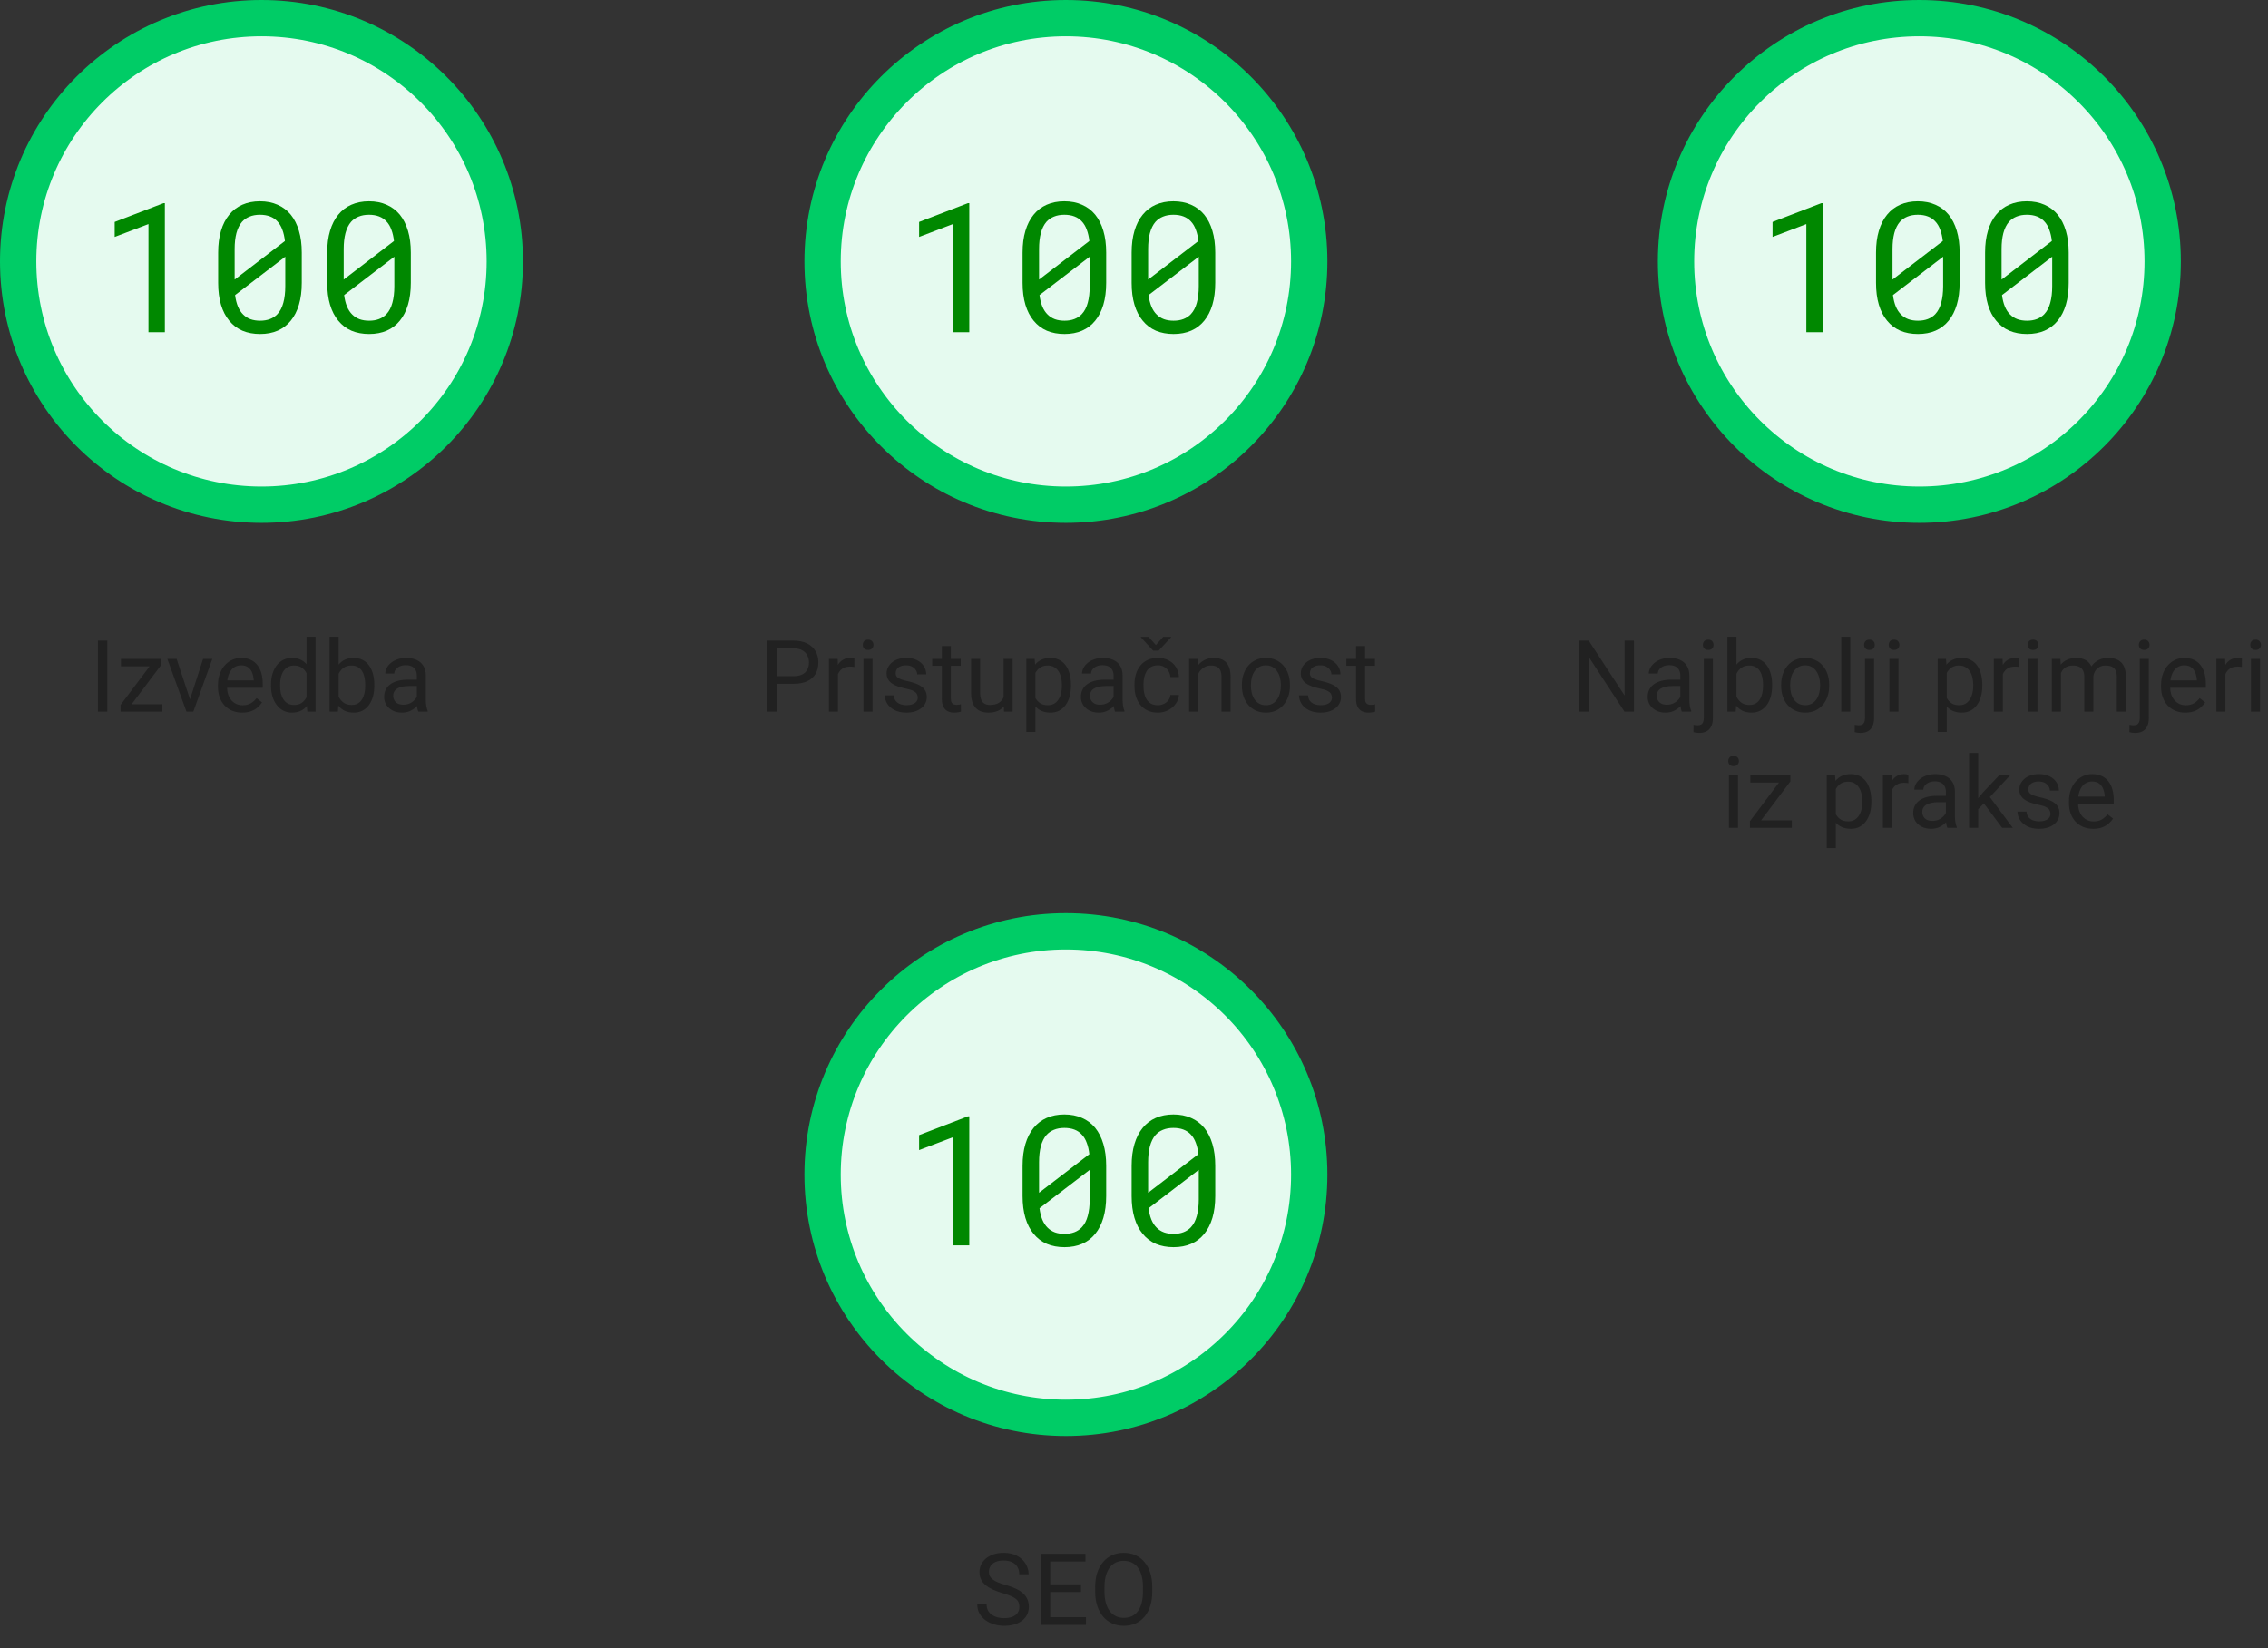
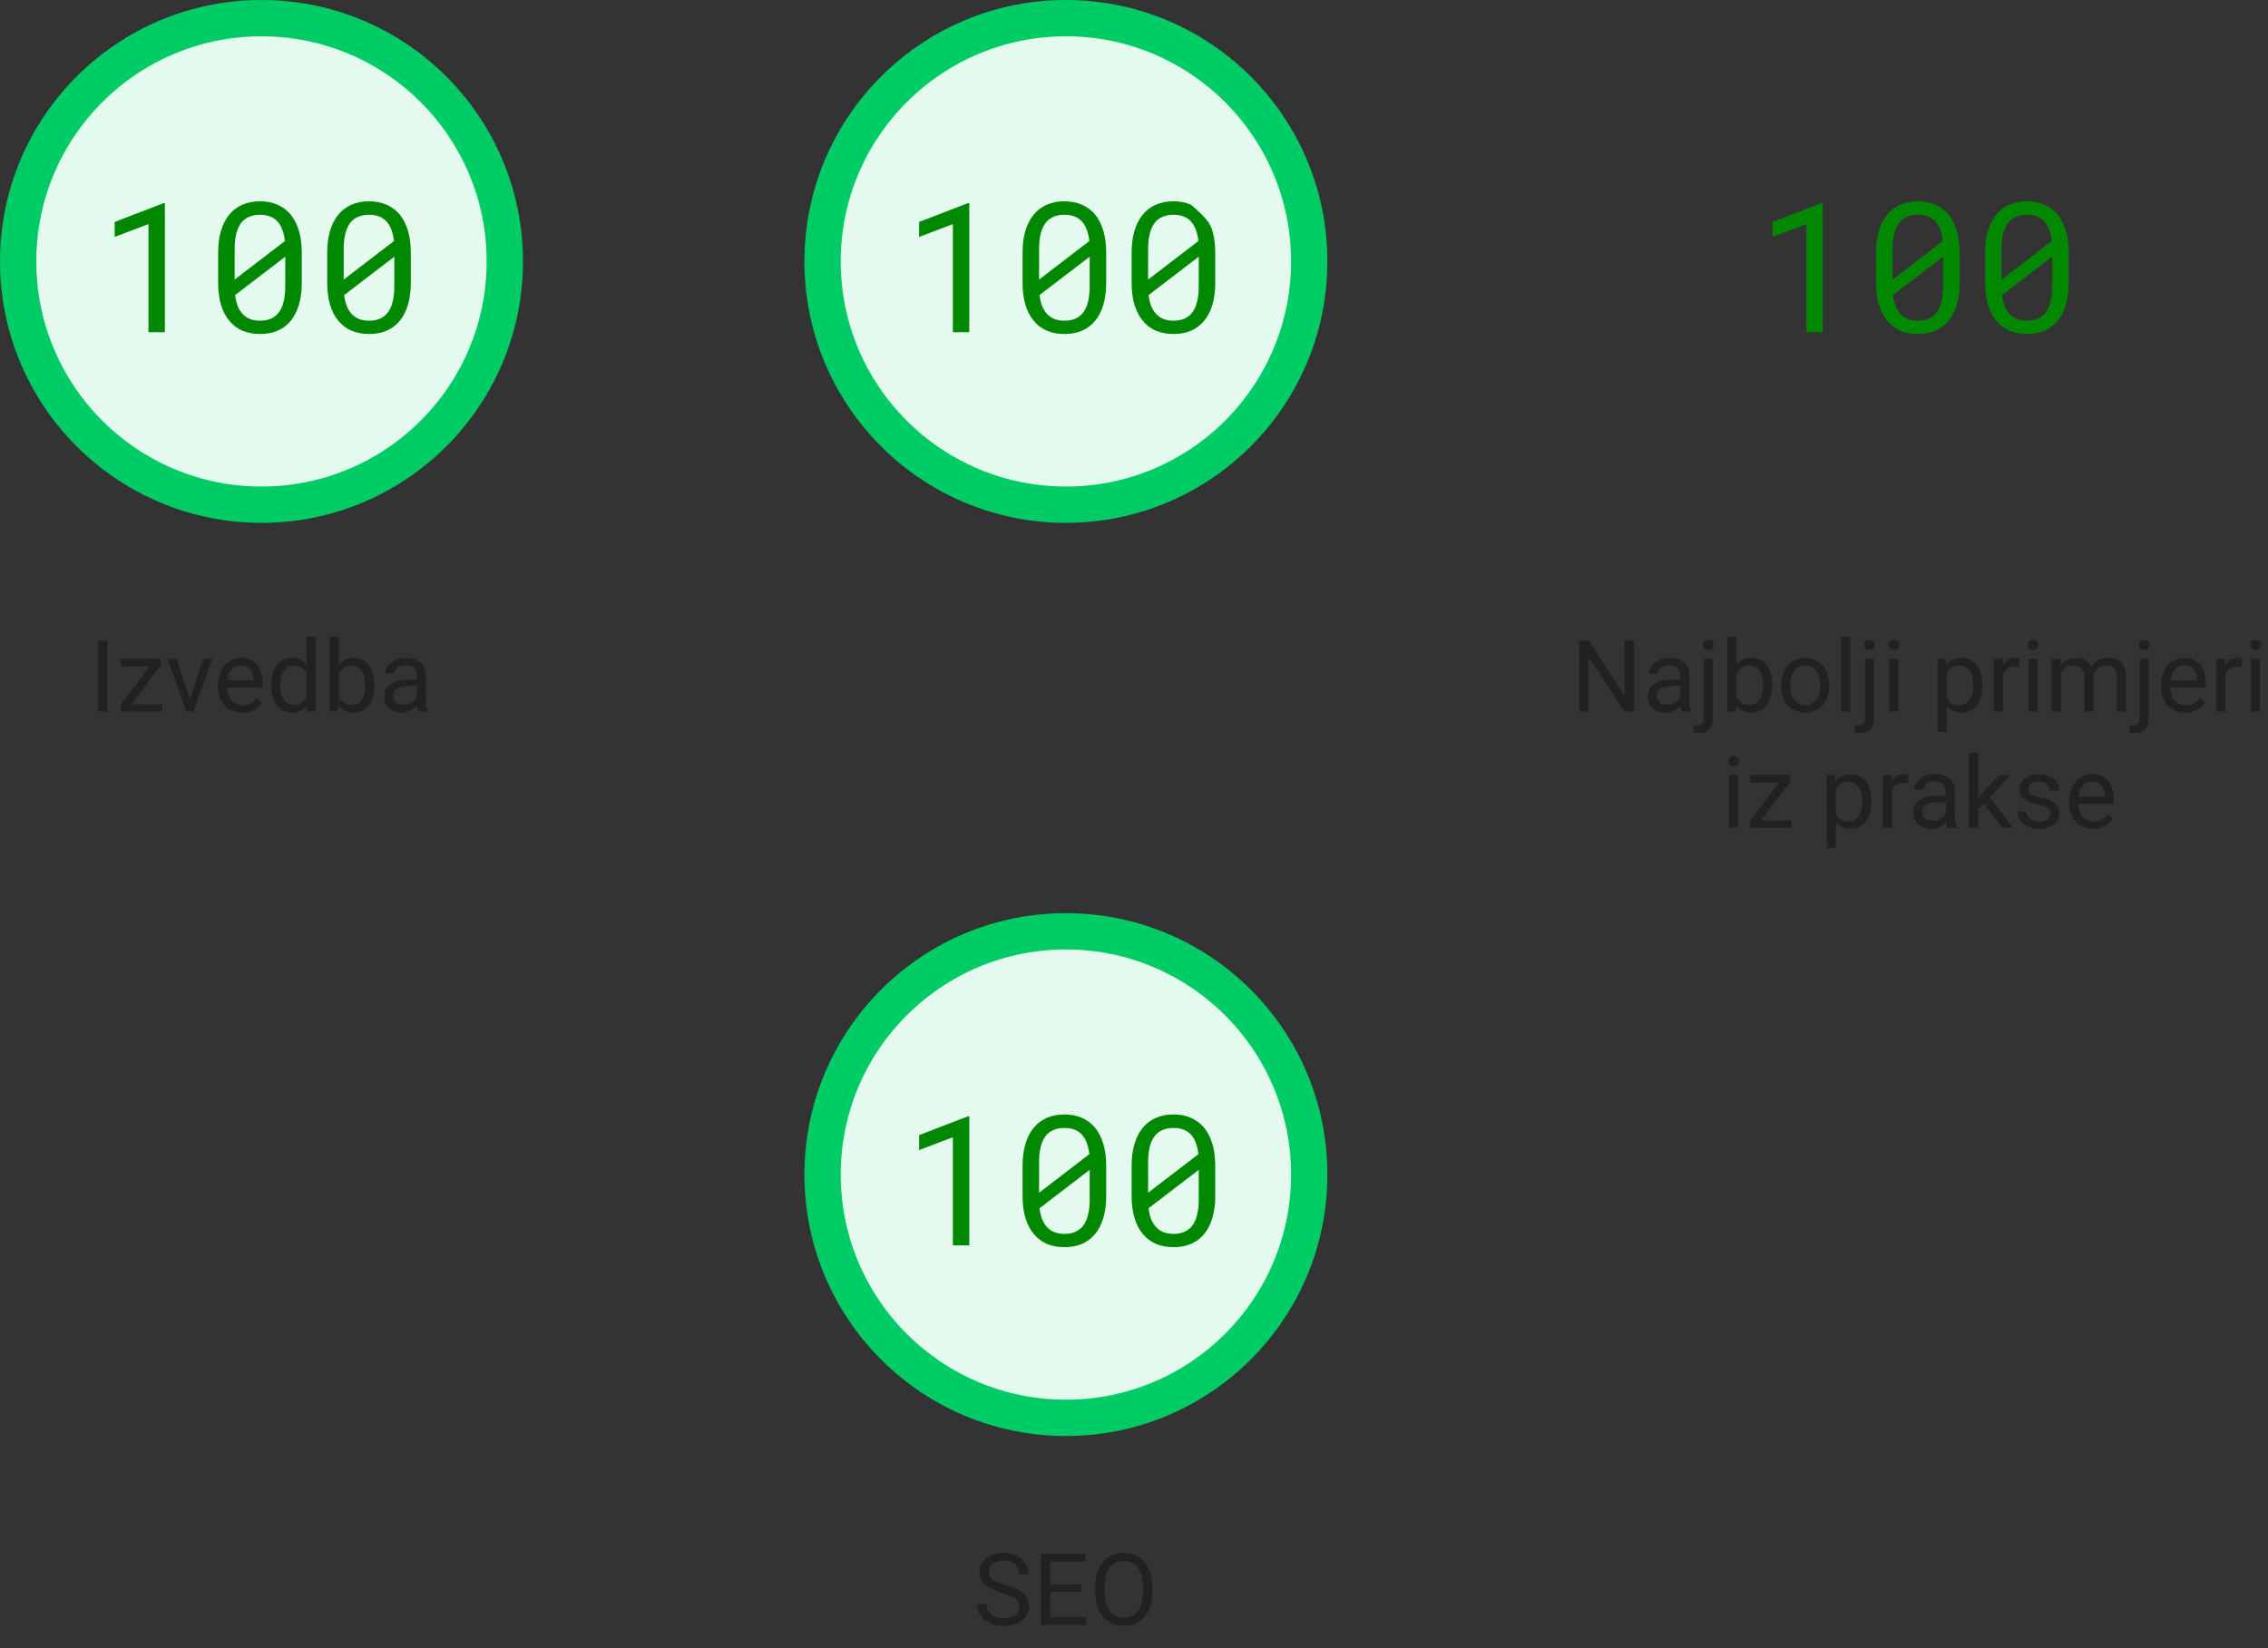
<svg xmlns="http://www.w3.org/2000/svg" width="1249" height="908" viewBox="0 0 1249 908" fill="none">
  <rect x="0" y="0" width="1249" height="908" fill="#333333" stroke="none" />
  <circle cx="587" cy="144" r="134" fill="#E5FAEF" stroke="#00CC66" stroke-width="20" />
-   <path d="M533.793 183H524.76V123.43L506.156 130.51V122.258L533.061 111.906H533.793V183ZM609.184 155.803C609.184 160.327 608.663 164.348 607.621 167.863C606.579 171.346 605.082 174.276 603.129 176.652C601.176 179.061 598.783 180.884 595.951 182.121C593.119 183.358 589.88 183.977 586.234 183.977C582.621 183.977 579.382 183.374 576.518 182.17C573.653 180.933 571.228 179.094 569.242 176.652C567.257 174.276 565.743 171.346 564.701 167.863C563.66 164.348 563.139 160.327 563.139 155.803V139.152C563.139 134.628 563.66 130.624 564.701 127.141C565.743 123.625 567.257 120.663 569.242 118.254C571.195 115.845 573.588 114.022 576.42 112.785C579.285 111.516 582.523 110.881 586.137 110.881C589.783 110.881 593.021 111.516 595.854 112.785C598.718 114.022 601.143 115.845 603.129 118.254C605.082 120.663 606.579 123.625 607.621 127.141C608.663 130.624 609.184 134.628 609.184 139.152V155.803ZM572.221 153.996L599.906 132.756C599.646 130.412 599.174 128.345 598.49 126.555C597.839 124.732 596.944 123.218 595.805 122.014C594.698 120.777 593.331 119.849 591.703 119.23C590.108 118.612 588.253 118.303 586.137 118.303C583.988 118.303 582.084 118.645 580.424 119.328C578.796 119.979 577.413 120.939 576.273 122.209C574.906 123.804 573.881 125.871 573.197 128.41C572.546 130.917 572.221 133.83 572.221 137.15V149.064C572.221 149.878 572.221 150.692 572.221 151.506C572.221 152.32 572.221 153.15 572.221 153.996ZM600.102 157.707V147.648C600.102 147.16 600.102 146.232 600.102 144.865C600.102 143.465 600.102 142.31 600.102 141.398L572.465 162.541C572.758 164.917 573.279 167.017 574.027 168.84C574.776 170.63 575.753 172.111 576.957 173.283C578.064 174.39 579.398 175.236 580.961 175.822C582.523 176.376 584.281 176.652 586.234 176.652C588.285 176.652 590.108 176.343 591.703 175.725C593.298 175.106 594.649 174.211 595.756 173.039C597.253 171.444 598.344 169.361 599.027 166.789C599.743 164.217 600.102 161.19 600.102 157.707ZM669.242 155.803C669.242 160.327 668.721 164.348 667.68 167.863C666.638 171.346 665.141 174.276 663.188 176.652C661.234 179.061 658.842 180.884 656.01 182.121C653.178 183.358 649.939 183.977 646.293 183.977C642.68 183.977 639.441 183.374 636.576 182.17C633.712 180.933 631.286 179.094 629.301 176.652C627.315 174.276 625.801 171.346 624.76 167.863C623.718 164.348 623.197 160.327 623.197 155.803V139.152C623.197 134.628 623.718 130.624 624.76 127.141C625.801 123.625 627.315 120.663 629.301 118.254C631.254 115.845 633.646 114.022 636.479 112.785C639.343 111.516 642.582 110.881 646.195 110.881C649.841 110.881 653.08 111.516 655.912 112.785C658.777 114.022 661.202 115.845 663.188 118.254C665.141 120.663 666.638 123.625 667.68 127.141C668.721 130.624 669.242 134.628 669.242 139.152V155.803ZM632.279 153.996L659.965 132.756C659.704 130.412 659.232 128.345 658.549 126.555C657.898 124.732 657.003 123.218 655.863 122.014C654.757 120.777 653.389 119.849 651.762 119.23C650.167 118.612 648.311 118.303 646.195 118.303C644.047 118.303 642.143 118.645 640.482 119.328C638.855 119.979 637.471 120.939 636.332 122.209C634.965 123.804 633.939 125.871 633.256 128.41C632.605 130.917 632.279 133.83 632.279 137.15V149.064C632.279 149.878 632.279 150.692 632.279 151.506C632.279 152.32 632.279 153.15 632.279 153.996ZM660.16 157.707V147.648C660.16 147.16 660.16 146.232 660.16 144.865C660.16 143.465 660.16 142.31 660.16 141.398L632.523 162.541C632.816 164.917 633.337 167.017 634.086 168.84C634.835 170.63 635.811 172.111 637.016 173.283C638.122 174.39 639.457 175.236 641.02 175.822C642.582 176.376 644.34 176.652 646.293 176.652C648.344 176.652 650.167 176.343 651.762 175.725C653.357 175.106 654.708 174.211 655.814 173.039C657.312 171.444 658.402 169.361 659.086 166.789C659.802 164.217 660.16 161.19 660.16 157.707Z" fill="#008800" />
-   <path d="M436.96 376.666H426.513V372.449H436.96C438.983 372.449 440.621 372.127 441.875 371.482C443.128 370.838 444.041 369.943 444.614 368.797C445.205 367.651 445.5 366.344 445.5 364.876C445.5 363.533 445.205 362.271 444.614 361.089C444.041 359.908 443.128 358.959 441.875 358.243C440.621 357.509 438.983 357.142 436.96 357.142H427.722V392H422.539V352.898H436.96C439.914 352.898 442.412 353.409 444.453 354.429C446.494 355.45 448.042 356.864 449.099 358.672C450.155 360.463 450.683 362.513 450.683 364.822C450.683 367.329 450.155 369.468 449.099 371.241C448.042 373.013 446.494 374.365 444.453 375.296C442.412 376.209 439.914 376.666 436.96 376.666ZM461.452 367.508V392H456.484V362.942H461.318L461.452 367.508ZM470.529 362.781L470.502 367.4C470.091 367.311 469.697 367.257 469.321 367.239C468.963 367.203 468.551 367.186 468.085 367.186C466.94 367.186 465.928 367.365 465.051 367.723C464.174 368.081 463.431 368.582 462.822 369.227C462.213 369.871 461.73 370.641 461.372 371.536C461.031 372.413 460.808 373.38 460.7 374.437L459.304 375.242C459.304 373.488 459.474 371.84 459.814 370.301C460.172 368.761 460.718 367.4 461.452 366.219C462.186 365.019 463.117 364.088 464.245 363.426C465.391 362.745 466.752 362.405 468.327 362.405C468.685 362.405 469.097 362.45 469.562 362.54C470.028 362.611 470.35 362.692 470.529 362.781ZM480.52 362.942V392H475.524V362.942H480.52ZM475.148 355.235C475.148 354.429 475.39 353.749 475.874 353.194C476.375 352.639 477.109 352.361 478.076 352.361C479.025 352.361 479.75 352.639 480.251 353.194C480.77 353.749 481.03 354.429 481.03 355.235C481.03 356.005 480.77 356.667 480.251 357.222C479.75 357.759 479.025 358.028 478.076 358.028C477.109 358.028 476.375 357.759 475.874 357.222C475.39 356.667 475.148 356.005 475.148 355.235ZM505.415 384.292C505.415 383.576 505.253 382.914 504.931 382.305C504.627 381.679 503.991 381.115 503.024 380.613C502.076 380.094 500.643 379.646 498.728 379.271C497.116 378.93 495.657 378.528 494.35 378.062C493.061 377.597 491.96 377.033 491.047 376.37C490.152 375.708 489.462 374.929 488.979 374.034C488.496 373.139 488.254 372.091 488.254 370.892C488.254 369.746 488.505 368.663 489.006 367.642C489.525 366.622 490.25 365.717 491.181 364.93C492.13 364.142 493.267 363.524 494.592 363.077C495.917 362.629 497.394 362.405 499.023 362.405C501.35 362.405 503.338 362.817 504.985 363.641C506.632 364.464 507.894 365.565 508.771 366.944C509.649 368.305 510.087 369.817 510.087 371.482H505.119C505.119 370.677 504.877 369.898 504.394 369.146C503.929 368.376 503.239 367.741 502.326 367.239C501.431 366.738 500.33 366.487 499.023 366.487C497.644 366.487 496.525 366.702 495.666 367.132C494.825 367.544 494.207 368.072 493.813 368.716C493.437 369.361 493.249 370.041 493.249 370.757C493.249 371.294 493.339 371.778 493.518 372.208C493.715 372.619 494.055 373.004 494.538 373.362C495.021 373.702 495.702 374.025 496.579 374.329C497.456 374.633 498.575 374.938 499.936 375.242C502.317 375.779 504.278 376.424 505.817 377.176C507.357 377.928 508.503 378.85 509.255 379.942C510.007 381.034 510.383 382.359 510.383 383.917C510.383 385.188 510.114 386.351 509.577 387.408C509.058 388.464 508.297 389.377 507.294 390.147C506.31 390.899 505.128 391.49 503.75 391.919C502.389 392.331 500.858 392.537 499.157 392.537C496.597 392.537 494.431 392.081 492.658 391.167C490.886 390.254 489.543 389.073 488.63 387.623C487.717 386.172 487.26 384.642 487.26 383.03H492.255C492.327 384.391 492.721 385.474 493.437 386.28C494.153 387.068 495.03 387.632 496.069 387.972C497.107 388.294 498.137 388.455 499.157 388.455C500.518 388.455 501.655 388.276 502.568 387.918C503.499 387.56 504.206 387.068 504.689 386.441C505.173 385.814 505.415 385.098 505.415 384.292ZM529.074 362.942V366.756H513.364V362.942H529.074ZM518.681 355.879H523.649V384.803C523.649 385.787 523.802 386.53 524.106 387.032C524.41 387.533 524.804 387.864 525.288 388.025C525.771 388.187 526.29 388.267 526.845 388.267C527.257 388.267 527.687 388.231 528.134 388.16C528.6 388.07 528.949 387.999 529.182 387.945L529.208 392C528.815 392.125 528.295 392.242 527.651 392.349C527.024 392.474 526.263 392.537 525.368 392.537C524.151 392.537 523.032 392.295 522.011 391.812C520.991 391.329 520.176 390.523 519.567 389.395C518.977 388.249 518.681 386.709 518.681 384.776V355.879ZM552.68 385.286V362.942H557.675V392H552.922L552.68 385.286ZM553.62 379.163L555.688 379.109C555.688 381.043 555.482 382.833 555.07 384.48C554.676 386.11 554.032 387.524 553.137 388.724C552.242 389.923 551.069 390.863 549.619 391.543C548.168 392.206 546.405 392.537 544.328 392.537C542.914 392.537 541.616 392.331 540.434 391.919C539.27 391.508 538.268 390.872 537.426 390.013C536.585 389.153 535.931 388.034 535.466 386.656C535.018 385.277 534.794 383.621 534.794 381.688V362.942H539.763V381.741C539.763 383.048 539.906 384.131 540.192 384.991C540.497 385.832 540.9 386.504 541.401 387.005C541.92 387.488 542.493 387.828 543.12 388.025C543.764 388.222 544.427 388.321 545.107 388.321C547.22 388.321 548.894 387.918 550.129 387.112C551.364 386.289 552.25 385.188 552.788 383.809C553.343 382.413 553.62 380.864 553.62 379.163ZM570.217 368.528V403.172H565.222V362.942H569.787L570.217 368.528ZM589.794 377.229V377.793C589.794 379.906 589.544 381.867 589.042 383.675C588.541 385.465 587.807 387.023 586.84 388.348C585.891 389.673 584.719 390.702 583.322 391.436C581.926 392.17 580.323 392.537 578.515 392.537C576.671 392.537 575.042 392.233 573.627 391.624C572.213 391.015 571.014 390.129 570.029 388.965C569.044 387.802 568.256 386.405 567.666 384.776C567.093 383.147 566.699 381.312 566.484 379.271V376.263C566.699 374.114 567.102 372.19 567.692 370.489C568.283 368.788 569.062 367.338 570.029 366.138C571.014 364.921 572.204 363.999 573.601 363.372C574.997 362.728 576.608 362.405 578.435 362.405C580.261 362.405 581.881 362.763 583.295 363.479C584.71 364.178 585.9 365.18 586.867 366.487C587.834 367.794 588.559 369.361 589.042 371.187C589.544 372.995 589.794 375.009 589.794 377.229ZM584.799 377.793V377.229C584.799 375.779 584.647 374.419 584.343 373.147C584.038 371.858 583.564 370.73 582.919 369.764C582.293 368.779 581.487 368.009 580.502 367.454C579.518 366.881 578.345 366.595 576.984 366.595C575.731 366.595 574.639 366.81 573.708 367.239C572.795 367.669 572.016 368.251 571.372 368.985C570.727 369.701 570.199 370.525 569.787 371.456C569.393 372.369 569.098 373.318 568.901 374.302V381.258C569.259 382.511 569.76 383.693 570.405 384.803C571.049 385.895 571.909 386.781 572.983 387.461C574.057 388.124 575.409 388.455 577.038 388.455C578.381 388.455 579.536 388.178 580.502 387.623C581.487 387.05 582.293 386.271 582.919 385.286C583.564 384.301 584.038 383.174 584.343 381.902C584.647 380.613 584.799 379.244 584.799 377.793ZM613.266 387.032V372.073C613.266 370.927 613.033 369.934 612.568 369.092C612.12 368.233 611.44 367.57 610.527 367.105C609.614 366.639 608.486 366.407 607.143 366.407C605.89 366.407 604.789 366.622 603.84 367.051C602.909 367.481 602.175 368.045 601.638 368.743C601.118 369.441 600.859 370.193 600.859 370.999H595.891C595.891 369.961 596.159 368.931 596.696 367.911C597.233 366.89 598.003 365.968 599.006 365.145C600.026 364.303 601.244 363.641 602.658 363.157C604.09 362.656 605.684 362.405 607.438 362.405C609.551 362.405 611.413 362.763 613.024 363.479C614.654 364.196 615.925 365.279 616.838 366.729C617.769 368.161 618.234 369.961 618.234 372.127V385.662C618.234 386.629 618.315 387.658 618.476 388.75C618.655 389.843 618.915 390.783 619.255 391.57V392H614.072C613.821 391.427 613.624 390.666 613.481 389.717C613.338 388.75 613.266 387.855 613.266 387.032ZM614.125 374.383L614.179 377.874H609.157C607.743 377.874 606.481 377.99 605.371 378.223C604.261 378.438 603.33 378.769 602.578 379.217C601.826 379.664 601.253 380.228 600.859 380.909C600.465 381.571 600.268 382.35 600.268 383.245C600.268 384.158 600.474 384.991 600.886 385.743C601.298 386.495 601.915 387.094 602.739 387.542C603.58 387.972 604.61 388.187 605.827 388.187C607.349 388.187 608.692 387.864 609.855 387.22C611.019 386.575 611.941 385.787 612.622 384.856C613.32 383.925 613.696 383.021 613.75 382.144L615.871 384.534C615.746 385.286 615.406 386.119 614.851 387.032C614.296 387.945 613.553 388.822 612.622 389.664C611.708 390.487 610.616 391.176 609.345 391.731C608.092 392.269 606.678 392.537 605.102 392.537C603.133 392.537 601.405 392.152 599.919 391.382C598.451 390.612 597.305 389.583 596.481 388.294C595.676 386.987 595.273 385.528 595.273 383.917C595.273 382.359 595.577 380.989 596.186 379.808C596.795 378.608 597.672 377.614 598.818 376.827C599.964 376.021 601.342 375.412 602.954 375C604.565 374.589 606.364 374.383 608.352 374.383H614.125ZM637.678 388.455C638.859 388.455 639.951 388.213 640.954 387.73C641.957 387.247 642.78 386.584 643.425 385.743C644.069 384.883 644.436 383.908 644.526 382.815H649.252C649.163 384.534 648.581 386.137 647.507 387.623C646.451 389.091 645.063 390.281 643.344 391.194C641.625 392.09 639.737 392.537 637.678 392.537C635.493 392.537 633.587 392.152 631.958 391.382C630.346 390.612 629.003 389.556 627.929 388.213C626.873 386.871 626.076 385.331 625.539 383.594C625.02 381.84 624.76 379.987 624.76 378.035V376.907C624.76 374.956 625.02 373.112 625.539 371.375C626.076 369.62 626.873 368.072 627.929 366.729C629.003 365.386 630.346 364.33 631.958 363.56C633.587 362.79 635.493 362.405 637.678 362.405C639.951 362.405 641.939 362.871 643.64 363.802C645.34 364.715 646.674 365.968 647.641 367.562C648.626 369.137 649.163 370.927 649.252 372.933H644.526C644.436 371.733 644.096 370.65 643.505 369.683C642.932 368.716 642.145 367.946 641.142 367.374C640.157 366.783 639.003 366.487 637.678 366.487C636.156 366.487 634.876 366.792 633.837 367.4C632.817 367.991 632.002 368.797 631.394 369.817C630.803 370.82 630.373 371.939 630.104 373.174C629.854 374.392 629.729 375.636 629.729 376.907V378.035C629.729 379.306 629.854 380.56 630.104 381.795C630.355 383.03 630.776 384.149 631.367 385.152C631.975 386.154 632.79 386.96 633.811 387.569C634.849 388.16 636.138 388.455 637.678 388.455ZM632.495 350.777L636.55 355.342L640.605 350.777H644.902V351.045L638.081 358.404H635.019L628.305 351.045V350.777H632.495ZM659.807 369.146V392H654.838V362.942H659.538L659.807 369.146ZM658.625 376.37L656.557 376.29C656.575 374.302 656.87 372.467 657.443 370.784C658.016 369.083 658.822 367.606 659.86 366.353C660.899 365.1 662.134 364.133 663.566 363.453C665.017 362.754 666.619 362.405 668.374 362.405C669.806 362.405 671.095 362.602 672.241 362.996C673.387 363.372 674.362 363.981 675.168 364.822C675.992 365.664 676.618 366.756 677.048 368.099C677.478 369.424 677.692 371.044 677.692 372.959V392H672.697V372.906C672.697 371.384 672.473 370.167 672.026 369.253C671.578 368.322 670.925 367.651 670.065 367.239C669.206 366.81 668.15 366.595 666.896 366.595C665.661 366.595 664.533 366.854 663.513 367.374C662.51 367.893 661.642 368.609 660.908 369.522C660.192 370.435 659.628 371.482 659.216 372.664C658.822 373.828 658.625 375.063 658.625 376.37ZM683.923 377.793V377.176C683.923 375.081 684.227 373.139 684.836 371.348C685.445 369.54 686.322 367.973 687.468 366.648C688.614 365.306 690.001 364.267 691.63 363.533C693.26 362.781 695.086 362.405 697.109 362.405C699.15 362.405 700.985 362.781 702.614 363.533C704.261 364.267 705.658 365.306 706.804 366.648C707.967 367.973 708.854 369.54 709.462 371.348C710.071 373.139 710.375 375.081 710.375 377.176V377.793C710.375 379.888 710.071 381.831 709.462 383.621C708.854 385.411 707.967 386.978 706.804 388.321C705.658 389.646 704.27 390.684 702.641 391.436C701.03 392.17 699.204 392.537 697.163 392.537C695.122 392.537 693.286 392.17 691.657 391.436C690.028 390.684 688.632 389.646 687.468 388.321C686.322 386.978 685.445 385.411 684.836 383.621C684.227 381.831 683.923 379.888 683.923 377.793ZM688.891 377.176V377.793C688.891 379.244 689.061 380.613 689.401 381.902C689.742 383.174 690.252 384.301 690.932 385.286C691.63 386.271 692.499 387.05 693.537 387.623C694.576 388.178 695.784 388.455 697.163 388.455C698.523 388.455 699.714 388.178 700.734 387.623C701.773 387.05 702.632 386.271 703.312 385.286C703.993 384.301 704.503 383.174 704.843 381.902C705.201 380.613 705.38 379.244 705.38 377.793V377.176C705.38 375.743 705.201 374.392 704.843 373.121C704.503 371.832 703.984 370.695 703.286 369.71C702.605 368.707 701.746 367.92 700.708 367.347C699.687 366.774 698.487 366.487 697.109 366.487C695.748 366.487 694.549 366.774 693.51 367.347C692.49 367.92 691.63 368.707 690.932 369.71C690.252 370.695 689.742 371.832 689.401 373.121C689.061 374.392 688.891 375.743 688.891 377.176ZM733.525 384.292C733.525 383.576 733.364 382.914 733.042 382.305C732.737 381.679 732.102 381.115 731.135 380.613C730.186 380.094 728.754 379.646 726.838 379.271C725.227 378.93 723.767 378.528 722.46 378.062C721.171 377.597 720.07 377.033 719.157 376.37C718.262 375.708 717.573 374.929 717.089 374.034C716.606 373.139 716.364 372.091 716.364 370.892C716.364 369.746 716.615 368.663 717.116 367.642C717.635 366.622 718.361 365.717 719.292 364.93C720.24 364.142 721.377 363.524 722.702 363.077C724.027 362.629 725.504 362.405 727.133 362.405C729.461 362.405 731.448 362.817 733.095 363.641C734.742 364.464 736.005 365.565 736.882 366.944C737.759 368.305 738.198 369.817 738.198 371.482H733.229C733.229 370.677 732.988 369.898 732.504 369.146C732.039 368.376 731.35 367.741 730.437 367.239C729.541 366.738 728.44 366.487 727.133 366.487C725.755 366.487 724.636 366.702 723.776 367.132C722.935 367.544 722.317 368.072 721.923 368.716C721.547 369.361 721.359 370.041 721.359 370.757C721.359 371.294 721.449 371.778 721.628 372.208C721.825 372.619 722.165 373.004 722.648 373.362C723.132 373.702 723.812 374.025 724.689 374.329C725.567 374.633 726.686 374.938 728.046 375.242C730.428 375.779 732.388 376.424 733.928 377.176C735.467 377.928 736.613 378.85 737.365 379.942C738.117 381.034 738.493 382.359 738.493 383.917C738.493 385.188 738.225 386.351 737.688 387.408C737.168 388.464 736.407 389.377 735.405 390.147C734.42 390.899 733.238 391.49 731.86 391.919C730.499 392.331 728.968 392.537 727.268 392.537C724.707 392.537 722.541 392.081 720.769 391.167C718.996 390.254 717.653 389.073 716.74 387.623C715.827 386.172 715.371 384.642 715.371 383.03H720.366C720.437 384.391 720.831 385.474 721.547 386.28C722.264 387.068 723.141 387.632 724.179 387.972C725.218 388.294 726.247 388.455 727.268 388.455C728.628 388.455 729.765 388.276 730.678 387.918C731.609 387.56 732.316 387.068 732.8 386.441C733.283 385.814 733.525 385.098 733.525 384.292ZM757.185 362.942V366.756H741.474V362.942H757.185ZM746.792 355.879H751.76V384.803C751.76 385.787 751.912 386.53 752.216 387.032C752.521 387.533 752.915 387.864 753.398 388.025C753.881 388.187 754.401 388.267 754.956 388.267C755.367 388.267 755.797 388.231 756.245 388.16C756.71 388.07 757.059 387.999 757.292 387.945L757.319 392C756.925 392.125 756.406 392.242 755.761 392.349C755.135 392.474 754.374 392.537 753.479 392.537C752.261 392.537 751.142 392.295 750.122 391.812C749.101 391.329 748.286 390.523 747.678 389.395C747.087 388.249 746.792 386.709 746.792 384.776V355.879Z" fill="#212121" />
+   <path d="M533.793 183H524.76V123.43L506.156 130.51V122.258L533.061 111.906H533.793V183ZM609.184 155.803C609.184 160.327 608.663 164.348 607.621 167.863C606.579 171.346 605.082 174.276 603.129 176.652C601.176 179.061 598.783 180.884 595.951 182.121C593.119 183.358 589.88 183.977 586.234 183.977C582.621 183.977 579.382 183.374 576.518 182.17C573.653 180.933 571.228 179.094 569.242 176.652C567.257 174.276 565.743 171.346 564.701 167.863C563.66 164.348 563.139 160.327 563.139 155.803V139.152C563.139 134.628 563.66 130.624 564.701 127.141C565.743 123.625 567.257 120.663 569.242 118.254C571.195 115.845 573.588 114.022 576.42 112.785C579.285 111.516 582.523 110.881 586.137 110.881C589.783 110.881 593.021 111.516 595.854 112.785C598.718 114.022 601.143 115.845 603.129 118.254C605.082 120.663 606.579 123.625 607.621 127.141C608.663 130.624 609.184 134.628 609.184 139.152V155.803ZM572.221 153.996L599.906 132.756C599.646 130.412 599.174 128.345 598.49 126.555C597.839 124.732 596.944 123.218 595.805 122.014C594.698 120.777 593.331 119.849 591.703 119.23C590.108 118.612 588.253 118.303 586.137 118.303C583.988 118.303 582.084 118.645 580.424 119.328C578.796 119.979 577.413 120.939 576.273 122.209C574.906 123.804 573.881 125.871 573.197 128.41C572.546 130.917 572.221 133.83 572.221 137.15V149.064C572.221 149.878 572.221 150.692 572.221 151.506C572.221 152.32 572.221 153.15 572.221 153.996ZM600.102 157.707V147.648C600.102 147.16 600.102 146.232 600.102 144.865C600.102 143.465 600.102 142.31 600.102 141.398L572.465 162.541C572.758 164.917 573.279 167.017 574.027 168.84C574.776 170.63 575.753 172.111 576.957 173.283C578.064 174.39 579.398 175.236 580.961 175.822C582.523 176.376 584.281 176.652 586.234 176.652C588.285 176.652 590.108 176.343 591.703 175.725C593.298 175.106 594.649 174.211 595.756 173.039C597.253 171.444 598.344 169.361 599.027 166.789C599.743 164.217 600.102 161.19 600.102 157.707ZM669.242 155.803C669.242 160.327 668.721 164.348 667.68 167.863C666.638 171.346 665.141 174.276 663.188 176.652C661.234 179.061 658.842 180.884 656.01 182.121C653.178 183.358 649.939 183.977 646.293 183.977C642.68 183.977 639.441 183.374 636.576 182.17C633.712 180.933 631.286 179.094 629.301 176.652C627.315 174.276 625.801 171.346 624.76 167.863C623.718 164.348 623.197 160.327 623.197 155.803V139.152C623.197 134.628 623.718 130.624 624.76 127.141C625.801 123.625 627.315 120.663 629.301 118.254C631.254 115.845 633.646 114.022 636.479 112.785C639.343 111.516 642.582 110.881 646.195 110.881C649.841 110.881 653.08 111.516 655.912 112.785C665.141 120.663 666.638 123.625 667.68 127.141C668.721 130.624 669.242 134.628 669.242 139.152V155.803ZM632.279 153.996L659.965 132.756C659.704 130.412 659.232 128.345 658.549 126.555C657.898 124.732 657.003 123.218 655.863 122.014C654.757 120.777 653.389 119.849 651.762 119.23C650.167 118.612 648.311 118.303 646.195 118.303C644.047 118.303 642.143 118.645 640.482 119.328C638.855 119.979 637.471 120.939 636.332 122.209C634.965 123.804 633.939 125.871 633.256 128.41C632.605 130.917 632.279 133.83 632.279 137.15V149.064C632.279 149.878 632.279 150.692 632.279 151.506C632.279 152.32 632.279 153.15 632.279 153.996ZM660.16 157.707V147.648C660.16 147.16 660.16 146.232 660.16 144.865C660.16 143.465 660.16 142.31 660.16 141.398L632.523 162.541C632.816 164.917 633.337 167.017 634.086 168.84C634.835 170.63 635.811 172.111 637.016 173.283C638.122 174.39 639.457 175.236 641.02 175.822C642.582 176.376 644.34 176.652 646.293 176.652C648.344 176.652 650.167 176.343 651.762 175.725C653.357 175.106 654.708 174.211 655.814 173.039C657.312 171.444 658.402 169.361 659.086 166.789C659.802 164.217 660.16 161.19 660.16 157.707Z" fill="#008800" />
  <circle cx="144" cy="144" r="134" fill="#E5FAEF" stroke="#00CC66" stroke-width="20" />
  <path d="M90.793 183H81.76V123.43L63.156 130.51V122.258L90.061 111.906H90.793V183ZM166.184 155.803C166.184 160.327 165.663 164.348 164.621 167.863C163.579 171.346 162.082 174.276 160.129 176.652C158.176 179.061 155.783 180.884 152.951 182.121C150.119 183.358 146.88 183.977 143.234 183.977C139.621 183.977 136.382 183.374 133.518 182.17C130.653 180.933 128.228 179.094 126.242 176.652C124.257 174.276 122.743 171.346 121.701 167.863C120.66 164.348 120.139 160.327 120.139 155.803V139.152C120.139 134.628 120.66 130.624 121.701 127.141C122.743 123.625 124.257 120.663 126.242 118.254C128.195 115.845 130.588 114.022 133.42 112.785C136.285 111.516 139.523 110.881 143.137 110.881C146.783 110.881 150.021 111.516 152.854 112.785C155.718 114.022 158.143 115.845 160.129 118.254C162.082 120.663 163.579 123.625 164.621 127.141C165.663 130.624 166.184 134.628 166.184 139.152V155.803ZM129.221 153.996L156.906 132.756C156.646 130.412 156.174 128.345 155.49 126.555C154.839 124.732 153.944 123.218 152.805 122.014C151.698 120.777 150.331 119.849 148.703 119.23C147.108 118.612 145.253 118.303 143.137 118.303C140.988 118.303 139.084 118.645 137.424 119.328C135.796 119.979 134.413 120.939 133.273 122.209C131.906 123.804 130.881 125.871 130.197 128.41C129.546 130.917 129.221 133.83 129.221 137.15V149.064C129.221 149.878 129.221 150.692 129.221 151.506C129.221 152.32 129.221 153.15 129.221 153.996ZM157.102 157.707V147.648C157.102 147.16 157.102 146.232 157.102 144.865C157.102 143.465 157.102 142.31 157.102 141.398L129.465 162.541C129.758 164.917 130.279 167.017 131.027 168.84C131.776 170.63 132.753 172.111 133.957 173.283C135.064 174.39 136.398 175.236 137.961 175.822C139.523 176.376 141.281 176.652 143.234 176.652C145.285 176.652 147.108 176.343 148.703 175.725C150.298 175.106 151.649 174.211 152.756 173.039C154.253 171.444 155.344 169.361 156.027 166.789C156.743 164.217 157.102 161.19 157.102 157.707ZM226.242 155.803C226.242 160.327 225.721 164.348 224.68 167.863C223.638 171.346 222.141 174.276 220.188 176.652C218.234 179.061 215.842 180.884 213.01 182.121C210.178 183.358 206.939 183.977 203.293 183.977C199.68 183.977 196.441 183.374 193.576 182.17C190.712 180.933 188.286 179.094 186.301 176.652C184.315 174.276 182.801 171.346 181.76 167.863C180.718 164.348 180.197 160.327 180.197 155.803V139.152C180.197 134.628 180.718 130.624 181.76 127.141C182.801 123.625 184.315 120.663 186.301 118.254C188.254 115.845 190.646 114.022 193.479 112.785C196.343 111.516 199.582 110.881 203.195 110.881C206.841 110.881 210.08 111.516 212.912 112.785C215.777 114.022 218.202 115.845 220.188 118.254C222.141 120.663 223.638 123.625 224.68 127.141C225.721 130.624 226.242 134.628 226.242 139.152V155.803ZM189.279 153.996L216.965 132.756C216.704 130.412 216.232 128.345 215.549 126.555C214.898 124.732 214.003 123.218 212.863 122.014C211.757 120.777 210.389 119.849 208.762 119.23C207.167 118.612 205.311 118.303 203.195 118.303C201.047 118.303 199.143 118.645 197.482 119.328C195.855 119.979 194.471 120.939 193.332 122.209C191.965 123.804 190.939 125.871 190.256 128.41C189.605 130.917 189.279 133.83 189.279 137.15V149.064C189.279 149.878 189.279 150.692 189.279 151.506C189.279 152.32 189.279 153.15 189.279 153.996ZM217.16 157.707V147.648C217.16 147.16 217.16 146.232 217.16 144.865C217.16 143.465 217.16 142.31 217.16 141.398L189.523 162.541C189.816 164.917 190.337 167.017 191.086 168.84C191.835 170.63 192.811 172.111 194.016 173.283C195.122 174.39 196.457 175.236 198.02 175.822C199.582 176.376 201.34 176.652 203.293 176.652C205.344 176.652 207.167 176.343 208.762 175.725C210.357 175.106 211.708 174.211 212.814 173.039C214.312 171.444 215.402 169.361 216.086 166.789C216.802 164.217 217.16 161.19 217.16 157.707Z" fill="#008800" />
  <path d="M59.098 352.898V392H53.915V352.898H59.098ZM89.418 387.918V392H68.282V387.918H89.418ZM88.639 366.46L69.41 392H66.376V388.348L85.47 362.942H88.639V366.46ZM86.436 362.942V367.051H66.59V362.942H86.436ZM103.893 387.515L111.842 362.942H116.917L106.471 392H103.141L103.893 387.515ZM97.259 362.942L105.45 387.649L106.014 392H102.684L92.157 362.942H97.259ZM133.38 392.537C131.357 392.537 129.522 392.197 127.875 391.517C126.245 390.818 124.84 389.843 123.658 388.589C122.494 387.336 121.599 385.85 120.973 384.131C120.346 382.413 120.033 380.533 120.033 378.492V377.364C120.033 375 120.382 372.897 121.08 371.053C121.778 369.191 122.727 367.615 123.927 366.326C125.126 365.037 126.487 364.061 128.009 363.399C129.531 362.736 131.106 362.405 132.735 362.405C134.812 362.405 136.603 362.763 138.106 363.479C139.628 364.196 140.873 365.198 141.839 366.487C142.806 367.758 143.522 369.262 143.988 370.999C144.453 372.718 144.686 374.598 144.686 376.639V378.868H122.987V374.812H139.718V374.437C139.646 373.147 139.378 371.894 138.912 370.677C138.465 369.459 137.748 368.457 136.764 367.669C135.779 366.881 134.436 366.487 132.735 366.487C131.607 366.487 130.569 366.729 129.62 367.212C128.671 367.678 127.857 368.376 127.176 369.307C126.496 370.238 125.968 371.375 125.592 372.718C125.216 374.061 125.028 375.609 125.028 377.364V378.492C125.028 379.87 125.216 381.168 125.592 382.386C125.986 383.585 126.55 384.642 127.284 385.555C128.036 386.468 128.94 387.184 129.996 387.703C131.07 388.222 132.288 388.482 133.648 388.482C135.403 388.482 136.889 388.124 138.106 387.408C139.324 386.692 140.389 385.734 141.302 384.534L144.31 386.924C143.683 387.873 142.887 388.777 141.92 389.637C140.953 390.496 139.763 391.194 138.348 391.731C136.952 392.269 135.296 392.537 133.38 392.537ZM168.802 386.36V350.75H173.797V392H169.232L168.802 386.36ZM149.251 377.793V377.229C149.251 375.009 149.52 372.995 150.057 371.187C150.612 369.361 151.391 367.794 152.394 366.487C153.414 365.18 154.623 364.178 156.019 363.479C157.433 362.763 159.009 362.405 160.746 362.405C162.572 362.405 164.165 362.728 165.526 363.372C166.904 363.999 168.068 364.921 169.017 366.138C169.984 367.338 170.745 368.788 171.3 370.489C171.855 372.19 172.24 374.114 172.455 376.263V378.733C172.258 380.864 171.873 382.78 171.3 384.48C170.745 386.181 169.984 387.632 169.017 388.831C168.068 390.031 166.904 390.953 165.526 391.597C164.147 392.224 162.536 392.537 160.692 392.537C158.991 392.537 157.433 392.17 156.019 391.436C154.623 390.702 153.414 389.673 152.394 388.348C151.391 387.023 150.612 385.465 150.057 383.675C149.52 381.867 149.251 379.906 149.251 377.793ZM154.247 377.229V377.793C154.247 379.244 154.39 380.604 154.676 381.875C154.981 383.147 155.446 384.266 156.073 385.232C156.699 386.199 157.496 386.96 158.463 387.515C159.43 388.052 160.584 388.321 161.927 388.321C163.574 388.321 164.926 387.972 165.982 387.273C167.057 386.575 167.916 385.653 168.561 384.507C169.205 383.361 169.706 382.117 170.064 380.774V374.302C169.85 373.318 169.536 372.369 169.125 371.456C168.731 370.525 168.211 369.701 167.567 368.985C166.94 368.251 166.161 367.669 165.23 367.239C164.317 366.81 163.234 366.595 161.981 366.595C160.62 366.595 159.448 366.881 158.463 367.454C157.496 368.009 156.699 368.779 156.073 369.764C155.446 370.73 154.981 371.858 154.676 373.147C154.39 374.419 154.247 375.779 154.247 377.229ZM181.505 350.75H186.5V386.36L186.07 392H181.505V350.75ZM206.131 377.229V377.793C206.131 379.906 205.881 381.867 205.379 383.675C204.878 385.465 204.144 387.023 203.177 388.348C202.21 389.673 201.029 390.702 199.632 391.436C198.236 392.17 196.633 392.537 194.825 392.537C192.981 392.537 191.361 392.224 189.964 391.597C188.586 390.953 187.422 390.031 186.473 388.831C185.524 387.632 184.763 386.181 184.19 384.48C183.635 382.78 183.25 380.864 183.036 378.733V376.263C183.25 374.114 183.635 372.19 184.19 370.489C184.763 368.788 185.524 367.338 186.473 366.138C187.422 364.921 188.586 363.999 189.964 363.372C191.343 362.728 192.945 362.405 194.771 362.405C196.598 362.405 198.218 362.763 199.632 363.479C201.047 364.178 202.228 365.18 203.177 366.487C204.144 367.794 204.878 369.361 205.379 371.187C205.881 372.995 206.131 375.009 206.131 377.229ZM201.136 377.793V377.229C201.136 375.779 201.002 374.419 200.733 373.147C200.465 371.858 200.035 370.73 199.444 369.764C198.854 368.779 198.075 368.009 197.108 367.454C196.141 366.881 194.951 366.595 193.536 366.595C192.283 366.595 191.191 366.81 190.26 367.239C189.347 367.669 188.568 368.251 187.923 368.985C187.279 369.701 186.751 370.525 186.339 371.456C185.945 372.369 185.65 373.318 185.453 374.302V380.774C185.739 382.028 186.205 383.236 186.849 384.4C187.512 385.546 188.389 386.486 189.481 387.22C190.591 387.954 191.961 388.321 193.59 388.321C194.933 388.321 196.078 388.052 197.027 387.515C197.994 386.96 198.773 386.199 199.364 385.232C199.972 384.266 200.42 383.147 200.707 381.875C200.993 380.604 201.136 379.244 201.136 377.793ZM229.549 387.032V372.073C229.549 370.927 229.317 369.934 228.851 369.092C228.403 368.233 227.723 367.57 226.81 367.105C225.897 366.639 224.769 366.407 223.426 366.407C222.173 366.407 221.072 366.622 220.123 367.051C219.192 367.481 218.458 368.045 217.921 368.743C217.402 369.441 217.142 370.193 217.142 370.999H212.174C212.174 369.961 212.442 368.931 212.979 367.911C213.517 366.89 214.286 365.968 215.289 365.145C216.31 364.303 217.527 363.641 218.941 363.157C220.374 362.656 221.967 362.405 223.722 362.405C225.834 362.405 227.696 362.763 229.308 363.479C230.937 364.196 232.208 365.279 233.121 366.729C234.052 368.161 234.518 369.961 234.518 372.127V385.662C234.518 386.629 234.598 387.658 234.759 388.75C234.938 389.843 235.198 390.783 235.538 391.57V392H230.355C230.104 391.427 229.907 390.666 229.764 389.717C229.621 388.75 229.549 387.855 229.549 387.032ZM230.409 374.383L230.462 377.874H225.44C224.026 377.874 222.764 377.99 221.654 378.223C220.544 378.438 219.613 378.769 218.861 379.217C218.109 379.664 217.536 380.228 217.142 380.909C216.748 381.571 216.551 382.35 216.551 383.245C216.551 384.158 216.757 384.991 217.169 385.743C217.581 386.495 218.198 387.094 219.022 387.542C219.863 387.972 220.893 388.187 222.11 388.187C223.632 388.187 224.975 387.864 226.139 387.22C227.302 386.575 228.224 385.787 228.905 384.856C229.603 383.925 229.979 383.021 230.033 382.144L232.154 384.534C232.029 385.286 231.689 386.119 231.134 387.032C230.579 387.945 229.836 388.822 228.905 389.664C227.992 390.487 226.9 391.176 225.628 391.731C224.375 392.269 222.961 392.537 221.385 392.537C219.416 392.537 217.688 392.152 216.202 391.382C214.734 390.612 213.588 389.583 212.765 388.294C211.959 386.987 211.556 385.528 211.556 383.917C211.556 382.359 211.861 380.989 212.469 379.808C213.078 378.608 213.955 377.614 215.101 376.827C216.247 376.021 217.625 375.412 219.237 375C220.848 374.589 222.647 374.383 224.635 374.383H230.409Z" fill="#212121" />
  <circle cx="587" cy="647" r="134" fill="#E5FAEF" stroke="#00CC66" stroke-width="20" />
  <path d="M533.793 686H524.76V626.43L506.156 633.51V625.258L533.061 614.906H533.793V686ZM609.184 658.803C609.184 663.327 608.663 667.348 607.621 670.863C606.579 674.346 605.082 677.276 603.129 679.652C601.176 682.061 598.783 683.884 595.951 685.121C593.119 686.358 589.88 686.977 586.234 686.977C582.621 686.977 579.382 686.374 576.518 685.17C573.653 683.933 571.228 682.094 569.242 679.652C567.257 677.276 565.743 674.346 564.701 670.863C563.66 667.348 563.139 663.327 563.139 658.803V642.152C563.139 637.628 563.66 633.624 564.701 630.141C565.743 626.625 567.257 623.663 569.242 621.254C571.195 618.845 573.588 617.022 576.42 615.785C579.285 614.516 582.523 613.881 586.137 613.881C589.783 613.881 593.021 614.516 595.854 615.785C598.718 617.022 601.143 618.845 603.129 621.254C605.082 623.663 606.579 626.625 607.621 630.141C608.663 633.624 609.184 637.628 609.184 642.152V658.803ZM572.221 656.996L599.906 635.756C599.646 633.412 599.174 631.345 598.49 629.555C597.839 627.732 596.944 626.218 595.805 625.014C594.698 623.777 593.331 622.849 591.703 622.23C590.108 621.612 588.253 621.303 586.137 621.303C583.988 621.303 582.084 621.645 580.424 622.328C578.796 622.979 577.413 623.939 576.273 625.209C574.906 626.804 573.881 628.871 573.197 631.41C572.546 633.917 572.221 636.83 572.221 640.15V652.064C572.221 652.878 572.221 653.692 572.221 654.506C572.221 655.32 572.221 656.15 572.221 656.996ZM600.102 660.707V650.648C600.102 650.16 600.102 649.232 600.102 647.865C600.102 646.465 600.102 645.31 600.102 644.398L572.465 665.541C572.758 667.917 573.279 670.017 574.027 671.84C574.776 673.63 575.753 675.111 576.957 676.283C578.064 677.39 579.398 678.236 580.961 678.822C582.523 679.376 584.281 679.652 586.234 679.652C588.285 679.652 590.108 679.343 591.703 678.725C593.298 678.106 594.649 677.211 595.756 676.039C597.253 674.444 598.344 672.361 599.027 669.789C599.743 667.217 600.102 664.19 600.102 660.707ZM669.242 658.803C669.242 663.327 668.721 667.348 667.68 670.863C666.638 674.346 665.141 677.276 663.188 679.652C661.234 682.061 658.842 683.884 656.01 685.121C653.178 686.358 649.939 686.977 646.293 686.977C642.68 686.977 639.441 686.374 636.576 685.17C633.712 683.933 631.286 682.094 629.301 679.652C627.315 677.276 625.801 674.346 624.76 670.863C623.718 667.348 623.197 663.327 623.197 658.803V642.152C623.197 637.628 623.718 633.624 624.76 630.141C625.801 626.625 627.315 623.663 629.301 621.254C631.254 618.845 633.646 617.022 636.479 615.785C639.343 614.516 642.582 613.881 646.195 613.881C649.841 613.881 653.08 614.516 655.912 615.785C658.777 617.022 661.202 618.845 663.188 621.254C665.141 623.663 666.638 626.625 667.68 630.141C668.721 633.624 669.242 637.628 669.242 642.152V658.803ZM632.279 656.996L659.965 635.756C659.704 633.412 659.232 631.345 658.549 629.555C657.898 627.732 657.003 626.218 655.863 625.014C654.757 623.777 653.389 622.849 651.762 622.23C650.167 621.612 648.311 621.303 646.195 621.303C644.047 621.303 642.143 621.645 640.482 622.328C638.855 622.979 637.471 623.939 636.332 625.209C634.965 626.804 633.939 628.871 633.256 631.41C632.605 633.917 632.279 636.83 632.279 640.15V652.064C632.279 652.878 632.279 653.692 632.279 654.506C632.279 655.32 632.279 656.15 632.279 656.996ZM660.16 660.707V650.648C660.16 650.16 660.16 649.232 660.16 647.865C660.16 646.465 660.16 645.31 660.16 644.398L632.523 665.541C632.816 667.917 633.337 670.017 634.086 671.84C634.835 673.63 635.811 675.111 637.016 676.283C638.122 677.39 639.457 678.236 641.02 678.822C642.582 679.376 644.34 679.652 646.293 679.652C648.344 679.652 650.167 679.343 651.762 678.725C653.357 678.106 654.708 677.211 655.814 676.039C657.312 674.444 658.402 672.361 659.086 669.789C659.802 667.217 660.16 664.19 660.16 660.707Z" fill="#008800" />
  <path d="M561.378 885.117C561.378 884.204 561.235 883.398 560.949 882.7C560.68 881.984 560.197 881.34 559.499 880.767C558.818 880.194 557.869 879.648 556.652 879.128C555.452 878.609 553.931 878.081 552.086 877.544C550.153 876.971 548.407 876.335 546.85 875.637C545.292 874.921 543.958 874.106 542.848 873.193C541.738 872.28 540.888 871.233 540.297 870.051C539.706 868.87 539.411 867.518 539.411 865.996C539.411 864.474 539.724 863.069 540.351 861.78C540.977 860.491 541.872 859.372 543.036 858.423C544.218 857.456 545.623 856.704 547.252 856.167C548.882 855.63 550.699 855.361 552.704 855.361C555.64 855.361 558.129 855.925 560.17 857.053C562.229 858.163 563.795 859.622 564.87 861.431C565.944 863.221 566.481 865.137 566.481 867.178H561.325C561.325 865.71 561.011 864.412 560.385 863.284C559.758 862.138 558.809 861.243 557.538 860.598C556.267 859.936 554.656 859.604 552.704 859.604C550.86 859.604 549.338 859.882 548.139 860.437C546.939 860.992 546.044 861.744 545.453 862.693C544.88 863.642 544.594 864.725 544.594 865.942C544.594 866.766 544.764 867.518 545.104 868.198C545.462 868.861 546.008 869.478 546.742 870.051C547.494 870.624 548.443 871.152 549.589 871.636C550.753 872.119 552.14 872.585 553.751 873.032C555.972 873.659 557.887 874.357 559.499 875.127C561.11 875.897 562.435 876.765 563.473 877.732C564.529 878.681 565.308 879.764 565.81 880.981C566.329 882.181 566.588 883.542 566.588 885.063C566.588 886.657 566.266 888.098 565.622 889.387C564.977 890.676 564.055 891.777 562.855 892.69C561.656 893.604 560.215 894.311 558.532 894.812C556.867 895.295 555.005 895.537 552.946 895.537C551.138 895.537 549.356 895.286 547.602 894.785C545.865 894.284 544.28 893.532 542.848 892.529C541.434 891.527 540.297 890.291 539.438 888.823C538.596 887.337 538.175 885.618 538.175 883.667H543.332C543.332 885.01 543.591 886.165 544.11 887.131C544.63 888.08 545.337 888.868 546.232 889.495C547.145 890.121 548.174 890.587 549.32 890.891C550.484 891.178 551.693 891.321 552.946 891.321C554.754 891.321 556.285 891.07 557.538 890.569C558.791 890.068 559.74 889.351 560.385 888.42C561.047 887.489 561.378 886.388 561.378 885.117ZM598.036 890.784V895H577.331V890.784H598.036ZM578.378 855.898V895H573.195V855.898H578.378ZM595.297 872.71V876.926H577.331V872.71H595.297ZM597.768 855.898V860.142H577.331V855.898H597.768ZM634.56 874.214V876.685C634.56 879.621 634.193 882.253 633.458 884.58C632.724 886.908 631.668 888.886 630.29 890.515C628.911 892.144 627.255 893.389 625.321 894.248C623.406 895.107 621.257 895.537 618.876 895.537C616.566 895.537 614.445 895.107 612.511 894.248C610.596 893.389 608.931 892.144 607.516 890.515C606.12 888.886 605.036 886.908 604.267 884.58C603.497 882.253 603.112 879.621 603.112 876.685V874.214C603.112 871.278 603.488 868.655 604.24 866.345C605.01 864.018 606.093 862.039 607.489 860.41C608.886 858.763 610.542 857.51 612.458 856.65C614.391 855.791 616.513 855.361 618.822 855.361C621.203 855.361 623.352 855.791 625.268 856.65C627.201 857.51 628.857 858.763 630.236 860.41C631.632 862.039 632.698 864.018 633.432 866.345C634.184 868.655 634.56 871.278 634.56 874.214ZM629.43 876.685V874.16C629.43 871.833 629.188 869.774 628.705 867.983C628.24 866.193 627.55 864.689 626.637 863.472C625.724 862.254 624.605 861.332 623.28 860.706C621.973 860.079 620.487 859.766 618.822 859.766C617.211 859.766 615.752 860.079 614.445 860.706C613.156 861.332 612.046 862.254 611.115 863.472C610.202 864.689 609.494 866.193 608.993 867.983C608.492 869.774 608.241 871.833 608.241 874.16V876.685C608.241 879.03 608.492 881.107 608.993 882.915C609.494 884.705 610.211 886.218 611.142 887.454C612.09 888.671 613.209 889.593 614.499 890.22C615.806 890.846 617.265 891.16 618.876 891.16C620.559 891.16 622.054 890.846 623.361 890.22C624.668 889.593 625.769 888.671 626.664 887.454C627.577 886.218 628.266 884.705 628.732 882.915C629.197 881.107 629.43 879.03 629.43 876.685Z" fill="#212121" />
-   <circle cx="1057" cy="144" r="134" fill="#E5FAEF" stroke="#00CC66" stroke-width="20" />
  <path d="M1003.79 183H994.76V123.43L976.156 130.51V122.258L1003.06 111.906H1003.79V183ZM1079.18 155.803C1079.18 160.327 1078.66 164.348 1077.62 167.863C1076.58 171.346 1075.08 174.276 1073.13 176.652C1071.18 179.061 1068.78 180.884 1065.95 182.121C1063.12 183.358 1059.88 183.977 1056.23 183.977C1052.62 183.977 1049.38 183.374 1046.52 182.17C1043.65 180.933 1041.23 179.094 1039.24 176.652C1037.26 174.276 1035.74 171.346 1034.7 167.863C1033.66 164.348 1033.14 160.327 1033.14 155.803V139.152C1033.14 134.628 1033.66 130.624 1034.7 127.141C1035.74 123.625 1037.26 120.663 1039.24 118.254C1041.2 115.845 1043.59 114.022 1046.42 112.785C1049.28 111.516 1052.52 110.881 1056.14 110.881C1059.78 110.881 1063.02 111.516 1065.85 112.785C1068.72 114.022 1071.14 115.845 1073.13 118.254C1075.08 120.663 1076.58 123.625 1077.62 127.141C1078.66 130.624 1079.18 134.628 1079.18 139.152V155.803ZM1042.22 153.996L1069.91 132.756C1069.65 130.412 1069.17 128.345 1068.49 126.555C1067.84 124.732 1066.94 123.218 1065.8 122.014C1064.7 120.777 1063.33 119.849 1061.7 119.23C1060.11 118.612 1058.25 118.303 1056.14 118.303C1053.99 118.303 1052.08 118.645 1050.42 119.328C1048.8 119.979 1047.41 120.939 1046.27 122.209C1044.91 123.804 1043.88 125.871 1043.2 128.41C1042.55 130.917 1042.22 133.83 1042.22 137.15V149.064C1042.22 149.878 1042.22 150.692 1042.22 151.506C1042.22 152.32 1042.22 153.15 1042.22 153.996ZM1070.1 157.707V147.648C1070.1 147.16 1070.1 146.232 1070.1 144.865C1070.1 143.465 1070.1 142.31 1070.1 141.398L1042.46 162.541C1042.76 164.917 1043.28 167.017 1044.03 168.84C1044.78 170.63 1045.75 172.111 1046.96 173.283C1048.06 174.39 1049.4 175.236 1050.96 175.822C1052.52 176.376 1054.28 176.652 1056.23 176.652C1058.29 176.652 1060.11 176.343 1061.7 175.725C1063.3 175.106 1064.65 174.211 1065.76 173.039C1067.25 171.444 1068.34 169.361 1069.03 166.789C1069.74 164.217 1070.1 161.19 1070.1 157.707ZM1139.24 155.803C1139.24 160.327 1138.72 164.348 1137.68 167.863C1136.64 171.346 1135.14 174.276 1133.19 176.652C1131.23 179.061 1128.84 180.884 1126.01 182.121C1123.18 183.358 1119.94 183.977 1116.29 183.977C1112.68 183.977 1109.44 183.374 1106.58 182.17C1103.71 180.933 1101.29 179.094 1099.3 176.652C1097.32 174.276 1095.8 171.346 1094.76 167.863C1093.72 164.348 1093.2 160.327 1093.2 155.803V139.152C1093.2 134.628 1093.72 130.624 1094.76 127.141C1095.8 123.625 1097.32 120.663 1099.3 118.254C1101.25 115.845 1103.65 114.022 1106.48 112.785C1109.34 111.516 1112.58 110.881 1116.2 110.881C1119.84 110.881 1123.08 111.516 1125.91 112.785C1128.78 114.022 1131.2 115.845 1133.19 118.254C1135.14 120.663 1136.64 123.625 1137.68 127.141C1138.72 130.624 1139.24 134.628 1139.24 139.152V155.803ZM1102.28 153.996L1129.96 132.756C1129.7 130.412 1129.23 128.345 1128.55 126.555C1127.9 124.732 1127 123.218 1125.86 122.014C1124.76 120.777 1123.39 119.849 1121.76 119.23C1120.17 118.612 1118.31 118.303 1116.2 118.303C1114.05 118.303 1112.14 118.645 1110.48 119.328C1108.85 119.979 1107.47 120.939 1106.33 122.209C1104.96 123.804 1103.94 125.871 1103.26 128.41C1102.6 130.917 1102.28 133.83 1102.28 137.15V149.064C1102.28 149.878 1102.28 150.692 1102.28 151.506C1102.28 152.32 1102.28 153.15 1102.28 153.996ZM1130.16 157.707V147.648C1130.16 147.16 1130.16 146.232 1130.16 144.865C1130.16 143.465 1130.16 142.31 1130.16 141.398L1102.52 162.541C1102.82 164.917 1103.34 167.017 1104.09 168.84C1104.83 170.63 1105.81 172.111 1107.02 173.283C1108.12 174.39 1109.46 175.236 1111.02 175.822C1112.58 176.376 1114.34 176.652 1116.29 176.652C1118.34 176.652 1120.17 176.343 1121.76 175.725C1123.36 175.106 1124.71 174.211 1125.81 173.039C1127.31 171.444 1128.4 169.361 1129.09 166.789C1129.8 164.217 1130.16 161.19 1130.16 157.707Z" fill="#008800" />
  <path d="M899.815 352.898V392H894.605L874.92 361.841V392H869.737V352.898H874.92L894.686 383.138V352.898H899.815ZM925.381 387.032V372.073C925.381 370.927 925.149 369.934 924.683 369.092C924.236 368.233 923.555 367.57 922.642 367.105C921.729 366.639 920.601 366.407 919.258 366.407C918.005 366.407 916.904 366.622 915.955 367.051C915.024 367.481 914.29 368.045 913.753 368.743C913.234 369.441 912.974 370.193 912.974 370.999H908.006C908.006 369.961 908.274 368.931 908.812 367.911C909.349 366.89 910.118 365.968 911.121 365.145C912.142 364.303 913.359 363.641 914.773 363.157C916.206 362.656 917.799 362.405 919.554 362.405C921.666 362.405 923.528 362.763 925.14 363.479C926.769 364.196 928.04 365.279 928.953 366.729C929.884 368.161 930.35 369.961 930.35 372.127V385.662C930.35 386.629 930.43 387.658 930.591 388.75C930.77 389.843 931.03 390.783 931.37 391.57V392H926.187C925.936 391.427 925.739 390.666 925.596 389.717C925.453 388.75 925.381 387.855 925.381 387.032ZM926.241 374.383L926.294 377.874H921.272C919.858 377.874 918.596 377.99 917.486 378.223C916.376 378.438 915.445 378.769 914.693 379.217C913.941 379.664 913.368 380.228 912.974 380.909C912.58 381.571 912.383 382.35 912.383 383.245C912.383 384.158 912.589 384.991 913.001 385.743C913.413 386.495 914.03 387.094 914.854 387.542C915.695 387.972 916.725 388.187 917.942 388.187C919.464 388.187 920.807 387.864 921.971 387.22C923.134 386.575 924.056 385.787 924.737 384.856C925.435 383.925 925.811 383.021 925.865 382.144L927.986 384.534C927.861 385.286 927.521 386.119 926.966 387.032C926.411 387.945 925.668 388.822 924.737 389.664C923.824 390.487 922.732 391.176 921.46 391.731C920.207 392.269 918.793 392.537 917.217 392.537C915.248 392.537 913.52 392.152 912.034 391.382C910.566 390.612 909.42 389.583 908.597 388.294C907.791 386.987 907.388 385.528 907.388 383.917C907.388 382.359 907.693 380.989 908.301 379.808C908.91 378.608 909.787 377.614 910.933 376.827C912.079 376.021 913.458 375.412 915.069 375C916.68 374.589 918.479 374.383 920.467 374.383H926.241ZM938.299 362.942H943.294V395.464C943.294 397.237 943.007 398.741 942.435 399.976C941.88 401.211 941.038 402.142 939.91 402.769C938.8 403.414 937.395 403.736 935.694 403.736C935.246 403.736 934.727 403.691 934.136 403.602C933.528 403.512 933.017 403.405 932.605 403.279L932.632 399.278C932.972 399.349 933.357 399.403 933.787 399.439C934.217 399.493 934.593 399.52 934.915 399.52C935.649 399.52 936.267 399.385 936.768 399.117C937.269 398.848 937.645 398.418 937.896 397.828C938.165 397.237 938.299 396.449 938.299 395.464V362.942ZM937.789 355.235C937.789 354.429 938.039 353.749 938.541 353.194C939.042 352.639 939.767 352.361 940.716 352.361C941.683 352.361 942.417 352.639 942.918 353.194C943.419 353.749 943.67 354.429 943.67 355.235C943.67 356.005 943.419 356.667 942.918 357.222C942.417 357.759 941.683 358.028 940.716 358.028C939.767 358.028 939.042 357.759 938.541 357.222C938.039 356.667 937.789 356.005 937.789 355.235ZM951.297 350.75H956.292V386.36L955.862 392H951.297V350.75ZM975.923 377.229V377.793C975.923 379.906 975.673 381.867 975.171 383.675C974.67 385.465 973.936 387.023 972.969 388.348C972.002 389.673 970.821 390.702 969.424 391.436C968.028 392.17 966.425 392.537 964.617 392.537C962.773 392.537 961.153 392.224 959.756 391.597C958.378 390.953 957.214 390.031 956.265 388.831C955.316 387.632 954.555 386.181 953.982 384.48C953.427 382.78 953.042 380.864 952.828 378.733V376.263C953.042 374.114 953.427 372.19 953.982 370.489C954.555 368.788 955.316 367.338 956.265 366.138C957.214 364.921 958.378 363.999 959.756 363.372C961.135 362.728 962.737 362.405 964.563 362.405C966.39 362.405 968.01 362.763 969.424 363.479C970.839 364.178 972.02 365.18 972.969 366.487C973.936 367.794 974.67 369.361 975.171 371.187C975.673 372.995 975.923 375.009 975.923 377.229ZM970.928 377.793V377.229C970.928 375.779 970.794 374.419 970.525 373.147C970.257 371.858 969.827 370.73 969.236 369.764C968.646 368.779 967.867 368.009 966.9 367.454C965.933 366.881 964.743 366.595 963.328 366.595C962.075 366.595 960.983 366.81 960.052 367.239C959.139 367.669 958.36 368.251 957.715 368.985C957.071 369.701 956.543 370.525 956.131 371.456C955.737 372.369 955.442 373.318 955.245 374.302V380.774C955.531 382.028 955.997 383.236 956.641 384.4C957.304 385.546 958.181 386.486 959.273 387.22C960.383 387.954 961.753 388.321 963.382 388.321C964.725 388.321 965.87 388.052 966.819 387.515C967.786 386.96 968.565 386.199 969.156 385.232C969.764 384.266 970.212 383.147 970.499 381.875C970.785 380.604 970.928 379.244 970.928 377.793ZM980.892 377.793V377.176C980.892 375.081 981.196 373.139 981.805 371.348C982.413 369.54 983.291 367.973 984.437 366.648C985.582 365.306 986.97 364.267 988.599 363.533C990.228 362.781 992.055 362.405 994.078 362.405C996.119 362.405 997.954 362.781 999.583 363.533C1001.23 364.267 1002.63 365.306 1003.77 366.648C1004.94 367.973 1005.82 369.54 1006.43 371.348C1007.04 373.139 1007.34 375.081 1007.34 377.176V377.793C1007.34 379.888 1007.04 381.831 1006.43 383.621C1005.82 385.411 1004.94 386.978 1003.77 388.321C1002.63 389.646 1001.24 390.684 999.61 391.436C997.999 392.17 996.172 392.537 994.131 392.537C992.09 392.537 990.255 392.17 988.626 391.436C986.997 390.684 985.6 389.646 984.437 388.321C983.291 386.978 982.413 385.411 981.805 383.621C981.196 381.831 980.892 379.888 980.892 377.793ZM985.86 377.176V377.793C985.86 379.244 986.03 380.613 986.37 381.902C986.71 383.174 987.221 384.301 987.901 385.286C988.599 386.271 989.467 387.05 990.506 387.623C991.544 388.178 992.753 388.455 994.131 388.455C995.492 388.455 996.683 388.178 997.703 387.623C998.742 387.05 999.601 386.271 1000.28 385.286C1000.96 384.301 1001.47 383.174 1001.81 381.902C1002.17 380.613 1002.35 379.244 1002.35 377.793V377.176C1002.35 375.743 1002.17 374.392 1001.81 373.121C1001.47 371.832 1000.95 370.695 1000.25 369.71C999.574 368.707 998.715 367.92 997.676 367.347C996.656 366.774 995.456 366.487 994.078 366.487C992.717 366.487 991.517 366.774 990.479 367.347C989.458 367.92 988.599 368.707 987.901 369.71C987.221 370.695 986.71 371.832 986.37 373.121C986.03 374.392 985.86 375.743 985.86 377.176ZM1018.97 350.75V392H1013.98V350.75H1018.97ZM1027.08 362.942H1032.08V395.464C1032.08 397.237 1031.79 398.741 1031.22 399.976C1030.66 401.211 1029.82 402.142 1028.69 402.769C1027.58 403.414 1026.18 403.736 1024.48 403.736C1024.03 403.736 1023.51 403.691 1022.92 403.602C1022.31 403.512 1021.8 403.405 1021.39 403.279L1021.42 399.278C1021.76 399.349 1022.14 399.403 1022.57 399.439C1023 399.493 1023.38 399.52 1023.7 399.52C1024.43 399.52 1025.05 399.385 1025.55 399.117C1026.05 398.848 1026.43 398.418 1026.68 397.828C1026.95 397.237 1027.08 396.449 1027.08 395.464V362.942ZM1026.57 355.235C1026.57 354.429 1026.82 353.749 1027.32 353.194C1027.83 352.639 1028.55 352.361 1029.5 352.361C1030.47 352.361 1031.2 352.639 1031.7 353.194C1032.2 353.749 1032.45 354.429 1032.45 355.235C1032.45 356.005 1032.2 356.667 1031.7 357.222C1031.2 357.759 1030.47 358.028 1029.5 358.028C1028.55 358.028 1027.83 357.759 1027.32 357.222C1026.82 356.667 1026.57 356.005 1026.57 355.235ZM1045.51 362.942V392H1040.51V362.942H1045.51ZM1040.13 355.235C1040.13 354.429 1040.38 353.749 1040.86 353.194C1041.36 352.639 1042.1 352.361 1043.06 352.361C1044.01 352.361 1044.74 352.639 1045.24 353.194C1045.76 353.749 1046.02 354.429 1046.02 355.235C1046.02 356.005 1045.76 356.667 1045.24 357.222C1044.74 357.759 1044.01 358.028 1043.06 358.028C1042.1 358.028 1041.36 357.759 1040.86 357.222C1040.38 356.667 1040.13 356.005 1040.13 355.235ZM1072.09 368.528V403.172H1067.1V362.942H1071.66L1072.09 368.528ZM1091.67 377.229V377.793C1091.67 379.906 1091.42 381.867 1090.92 383.675C1090.42 385.465 1089.68 387.023 1088.72 388.348C1087.77 389.673 1086.59 390.702 1085.2 391.436C1083.8 392.17 1082.2 392.537 1080.39 392.537C1078.55 392.537 1076.92 392.233 1075.5 391.624C1074.09 391.015 1072.89 390.129 1071.9 388.965C1070.92 387.802 1070.13 386.405 1069.54 384.776C1068.97 383.147 1068.57 381.312 1068.36 379.271V376.263C1068.57 374.114 1068.98 372.19 1069.57 370.489C1070.16 368.788 1070.94 367.338 1071.9 366.138C1072.89 364.921 1074.08 363.999 1075.48 363.372C1076.87 362.728 1078.48 362.405 1080.31 362.405C1082.14 362.405 1083.76 362.763 1085.17 363.479C1086.59 364.178 1087.78 365.18 1088.74 366.487C1089.71 367.794 1090.44 369.361 1090.92 371.187C1091.42 372.995 1091.67 375.009 1091.67 377.229ZM1086.68 377.793V377.229C1086.68 375.779 1086.52 374.419 1086.22 373.147C1085.91 371.858 1085.44 370.73 1084.8 369.764C1084.17 368.779 1083.36 368.009 1082.38 367.454C1081.39 366.881 1080.22 366.595 1078.86 366.595C1077.61 366.595 1076.51 366.81 1075.58 367.239C1074.67 367.669 1073.89 368.251 1073.25 368.985C1072.6 369.701 1072.07 370.525 1071.66 371.456C1071.27 372.369 1070.97 373.318 1070.78 374.302V381.258C1071.13 382.511 1071.64 383.693 1072.28 384.803C1072.93 385.895 1073.78 386.781 1074.86 387.461C1075.93 388.124 1077.28 388.455 1078.91 388.455C1080.26 388.455 1081.41 388.178 1082.38 387.623C1083.36 387.05 1084.17 386.271 1084.8 385.286C1085.44 384.301 1085.91 383.174 1086.22 381.902C1086.52 380.613 1086.68 379.244 1086.68 377.793ZM1102.98 367.508V392H1098.01V362.942H1102.84L1102.98 367.508ZM1112.05 362.781L1112.03 367.4C1111.62 367.311 1111.22 367.257 1110.85 367.239C1110.49 367.203 1110.08 367.186 1109.61 367.186C1108.46 367.186 1107.45 367.365 1106.58 367.723C1105.7 368.081 1104.95 368.582 1104.35 369.227C1103.74 369.871 1103.25 370.641 1102.9 371.536C1102.56 372.413 1102.33 373.38 1102.22 374.437L1100.83 375.242C1100.83 373.488 1101 371.84 1101.34 370.301C1101.7 368.761 1102.24 367.4 1102.98 366.219C1103.71 365.019 1104.64 364.088 1105.77 363.426C1106.92 362.745 1108.28 362.405 1109.85 362.405C1110.21 362.405 1110.62 362.45 1111.09 362.54C1111.55 362.611 1111.87 362.692 1112.05 362.781ZM1122.04 362.942V392H1117.05V362.942H1122.04ZM1116.67 355.235C1116.67 354.429 1116.91 353.749 1117.4 353.194C1117.9 352.639 1118.63 352.361 1119.6 352.361C1120.55 352.361 1121.27 352.639 1121.78 353.194C1122.29 353.749 1122.55 354.429 1122.55 355.235C1122.55 356.005 1122.29 356.667 1121.78 357.222C1121.27 357.759 1120.55 358.028 1119.6 358.028C1118.63 358.028 1117.9 357.759 1117.4 357.222C1116.91 356.667 1116.67 356.005 1116.67 355.235ZM1134.96 368.716V392H1129.97V362.942H1134.69L1134.96 368.716ZM1133.94 376.37L1131.63 376.29C1131.65 374.302 1131.91 372.467 1132.41 370.784C1132.91 369.083 1133.65 367.606 1134.64 366.353C1135.62 365.1 1136.85 364.133 1138.32 363.453C1139.79 362.754 1141.49 362.405 1143.42 362.405C1144.78 362.405 1146.03 362.602 1147.18 362.996C1148.33 363.372 1149.32 363.972 1150.16 364.795C1151 365.619 1151.66 366.675 1152.12 367.964C1152.59 369.253 1152.82 370.811 1152.82 372.637V392H1147.85V372.879C1147.85 371.357 1147.59 370.14 1147.07 369.227C1146.57 368.313 1145.86 367.651 1144.92 367.239C1143.99 366.81 1142.9 366.595 1141.65 366.595C1140.18 366.595 1138.95 366.854 1137.97 367.374C1136.98 367.893 1136.2 368.609 1135.61 369.522C1135.02 370.435 1134.59 371.482 1134.32 372.664C1134.07 373.828 1133.94 375.063 1133.94 376.37ZM1152.77 373.631L1149.44 374.651C1149.45 373.058 1149.71 371.527 1150.22 370.059C1150.73 368.591 1151.48 367.284 1152.44 366.138C1153.43 364.992 1154.64 364.088 1156.07 363.426C1157.5 362.745 1159.14 362.405 1160.98 362.405C1162.54 362.405 1163.92 362.611 1165.12 363.023C1166.34 363.435 1167.36 364.07 1168.18 364.93C1169.02 365.771 1169.66 366.854 1170.09 368.179C1170.52 369.504 1170.73 371.08 1170.73 372.906V392H1165.74V372.852C1165.74 371.223 1165.48 369.961 1164.96 369.065C1164.46 368.152 1163.74 367.517 1162.81 367.159C1161.9 366.783 1160.81 366.595 1159.53 366.595C1158.44 366.595 1157.48 366.783 1156.63 367.159C1155.79 367.535 1155.09 368.054 1154.51 368.716C1153.94 369.361 1153.5 370.104 1153.2 370.945C1152.91 371.787 1152.77 372.682 1152.77 373.631ZM1178.39 362.942H1183.38V395.464C1183.38 397.237 1183.1 398.741 1182.52 399.976C1181.97 401.211 1181.13 402.142 1180 402.769C1178.89 403.414 1177.48 403.736 1175.78 403.736C1175.33 403.736 1174.81 403.691 1174.22 403.602C1173.62 403.512 1173.11 403.405 1172.69 403.279L1172.72 399.278C1173.06 399.349 1173.45 399.403 1173.88 399.439C1174.3 399.493 1174.68 399.52 1175 399.52C1175.74 399.52 1176.35 399.385 1176.86 399.117C1177.36 398.848 1177.73 398.418 1177.98 397.828C1178.25 397.237 1178.39 396.449 1178.39 395.464V362.942ZM1177.88 355.235C1177.88 354.429 1178.13 353.749 1178.63 353.194C1179.13 352.639 1179.85 352.361 1180.8 352.361C1181.77 352.361 1182.5 352.639 1183.01 353.194C1183.51 353.749 1183.76 354.429 1183.76 355.235C1183.76 356.005 1183.51 356.667 1183.01 357.222C1182.5 357.759 1181.77 358.028 1180.8 358.028C1179.85 358.028 1179.13 357.759 1178.63 357.222C1178.13 356.667 1177.88 356.005 1177.88 355.235ZM1203.47 392.537C1201.45 392.537 1199.61 392.197 1197.96 391.517C1196.34 390.818 1194.93 389.843 1193.75 388.589C1192.58 387.336 1191.69 385.85 1191.06 384.131C1190.44 382.413 1190.12 380.533 1190.12 378.492V377.364C1190.12 375 1190.47 372.897 1191.17 371.053C1191.87 369.191 1192.82 367.615 1194.02 366.326C1195.22 365.037 1196.58 364.061 1198.1 363.399C1199.62 362.736 1201.2 362.405 1202.83 362.405C1204.9 362.405 1206.69 362.763 1208.2 363.479C1209.72 364.196 1210.96 365.198 1211.93 366.487C1212.9 367.758 1213.61 369.262 1214.08 370.999C1214.54 372.718 1214.78 374.598 1214.78 376.639V378.868H1193.08V374.812H1209.81V374.437C1209.74 373.147 1209.47 371.894 1209 370.677C1208.55 369.459 1207.84 368.457 1206.85 367.669C1205.87 366.881 1204.53 366.487 1202.83 366.487C1201.7 366.487 1200.66 366.729 1199.71 367.212C1198.76 367.678 1197.95 368.376 1197.27 369.307C1196.59 370.238 1196.06 371.375 1195.68 372.718C1195.31 374.061 1195.12 375.609 1195.12 377.364V378.492C1195.12 379.87 1195.31 381.168 1195.68 382.386C1196.08 383.585 1196.64 384.642 1197.37 385.555C1198.13 386.468 1199.03 387.184 1200.09 387.703C1201.16 388.222 1202.38 388.482 1203.74 388.482C1205.49 388.482 1206.98 388.124 1208.2 387.408C1209.41 386.692 1210.48 385.734 1211.39 384.534L1214.4 386.924C1213.77 387.873 1212.98 388.777 1212.01 389.637C1211.04 390.496 1209.85 391.194 1208.44 391.731C1207.04 392.269 1205.39 392.537 1203.47 392.537ZM1225.54 367.508V392H1220.58V362.942H1225.41L1225.54 367.508ZM1234.62 362.781L1234.6 367.4C1234.18 367.311 1233.79 367.257 1233.41 367.239C1233.06 367.203 1232.64 367.186 1232.18 367.186C1231.03 367.186 1230.02 367.365 1229.14 367.723C1228.27 368.081 1227.52 368.582 1226.91 369.227C1226.31 369.871 1225.82 370.641 1225.46 371.536C1225.12 372.413 1224.9 373.38 1224.79 374.437L1223.4 375.242C1223.4 373.488 1223.57 371.84 1223.91 370.301C1224.26 368.761 1224.81 367.4 1225.54 366.219C1226.28 365.019 1227.21 364.088 1228.34 363.426C1229.48 362.745 1230.84 362.405 1232.42 362.405C1232.78 362.405 1233.19 362.45 1233.66 362.54C1234.12 362.611 1234.44 362.692 1234.62 362.781ZM1244.61 362.942V392H1239.62V362.942H1244.61ZM1239.24 355.235C1239.24 354.429 1239.48 353.749 1239.97 353.194C1240.47 352.639 1241.2 352.361 1242.17 352.361C1243.12 352.361 1243.84 352.639 1244.34 353.194C1244.86 353.749 1245.12 354.429 1245.12 355.235C1245.12 356.005 1244.86 356.667 1244.34 357.222C1243.84 357.759 1243.12 358.028 1242.17 358.028C1241.2 358.028 1240.47 357.759 1239.97 357.222C1239.48 356.667 1239.24 356.005 1239.24 355.235ZM957.125 426.942V456H952.129V426.942H957.125ZM951.753 419.235C951.753 418.429 951.995 417.749 952.479 417.194C952.98 416.639 953.714 416.361 954.681 416.361C955.63 416.361 956.355 416.639 956.856 417.194C957.375 417.749 957.635 418.429 957.635 419.235C957.635 420.005 957.375 420.667 956.856 421.222C956.355 421.759 955.63 422.028 954.681 422.028C953.714 422.028 952.98 421.759 952.479 421.222C951.995 420.667 951.753 420.005 951.753 419.235ZM986.746 451.918V456H965.611V451.918H986.746ZM985.967 430.46L966.739 456H963.704V452.348L982.798 426.942H985.967V430.46ZM983.765 426.942V431.051H963.919V426.942H983.765ZM1011 432.528V467.172H1006V426.942H1010.57L1011 432.528ZM1030.57 441.229V441.793C1030.57 443.906 1030.32 445.867 1029.82 447.675C1029.32 449.465 1028.59 451.023 1027.62 452.348C1026.67 453.673 1025.5 454.702 1024.1 455.436C1022.71 456.17 1021.1 456.537 1019.29 456.537C1017.45 456.537 1015.82 456.233 1014.41 455.624C1012.99 455.015 1011.79 454.129 1010.81 452.965C1009.82 451.802 1009.04 450.405 1008.45 448.776C1007.87 447.147 1007.48 445.312 1007.26 443.271V440.263C1007.48 438.114 1007.88 436.19 1008.47 434.489C1009.06 432.788 1009.84 431.338 1010.81 430.138C1011.79 428.921 1012.98 427.999 1014.38 427.372C1015.78 426.728 1017.39 426.405 1019.21 426.405C1021.04 426.405 1022.66 426.763 1024.08 427.479C1025.49 428.178 1026.68 429.18 1027.65 430.487C1028.61 431.794 1029.34 433.361 1029.82 435.187C1030.32 436.995 1030.57 439.009 1030.57 441.229ZM1025.58 441.793V441.229C1025.58 439.779 1025.43 438.419 1025.12 437.147C1024.82 435.858 1024.34 434.73 1023.7 433.764C1023.07 432.779 1022.27 432.009 1021.28 431.454C1020.3 430.881 1019.12 430.595 1017.76 430.595C1016.51 430.595 1015.42 430.81 1014.49 431.239C1013.57 431.669 1012.8 432.251 1012.15 432.985C1011.51 433.701 1010.98 434.525 1010.57 435.456C1010.17 436.369 1009.88 437.318 1009.68 438.302V445.258C1010.04 446.511 1010.54 447.693 1011.18 448.803C1011.83 449.895 1012.69 450.781 1013.76 451.461C1014.84 452.124 1016.19 452.455 1017.82 452.455C1019.16 452.455 1020.32 452.178 1021.28 451.623C1022.27 451.05 1023.07 450.271 1023.7 449.286C1024.34 448.301 1024.82 447.174 1025.12 445.902C1025.43 444.613 1025.58 443.244 1025.58 441.793ZM1041.88 431.508V456H1036.91V426.942H1041.75L1041.88 431.508ZM1050.96 426.781L1050.93 431.4C1050.52 431.311 1050.12 431.257 1049.75 431.239C1049.39 431.203 1048.98 431.186 1048.51 431.186C1047.37 431.186 1046.36 431.365 1045.48 431.723C1044.6 432.081 1043.86 432.582 1043.25 433.227C1042.64 433.871 1042.16 434.641 1041.8 435.536C1041.46 436.413 1041.24 437.38 1041.13 438.437L1039.73 439.242C1039.73 437.488 1039.9 435.84 1040.24 434.301C1040.6 432.761 1041.15 431.4 1041.88 430.219C1042.61 429.019 1043.55 428.088 1044.67 427.426C1045.82 426.745 1047.18 426.405 1048.76 426.405C1049.11 426.405 1049.53 426.45 1049.99 426.54C1050.46 426.611 1050.78 426.692 1050.96 426.781ZM1071.61 451.032V436.073C1071.61 434.927 1071.38 433.934 1070.91 433.092C1070.46 432.233 1069.78 431.57 1068.87 431.105C1067.96 430.639 1066.83 430.407 1065.49 430.407C1064.23 430.407 1063.13 430.622 1062.18 431.051C1061.25 431.481 1060.52 432.045 1059.98 432.743C1059.46 433.441 1059.2 434.193 1059.2 434.999H1054.23C1054.23 433.961 1054.5 432.931 1055.04 431.911C1055.58 430.89 1056.35 429.968 1057.35 429.145C1058.37 428.303 1059.59 427.641 1061 427.157C1062.43 426.656 1064.03 426.405 1065.78 426.405C1067.89 426.405 1069.76 426.763 1071.37 427.479C1073 428.196 1074.27 429.279 1075.18 430.729C1076.11 432.161 1076.58 433.961 1076.58 436.127V449.662C1076.58 450.629 1076.66 451.658 1076.82 452.75C1077 453.843 1077.26 454.783 1077.6 455.57V456H1072.42C1072.16 455.427 1071.97 454.666 1071.82 453.717C1071.68 452.75 1071.61 451.855 1071.61 451.032ZM1072.47 438.383L1072.52 441.874H1067.5C1066.09 441.874 1064.82 441.99 1063.71 442.223C1062.6 442.438 1061.67 442.769 1060.92 443.217C1060.17 443.664 1059.6 444.228 1059.2 444.909C1058.81 445.571 1058.61 446.35 1058.61 447.245C1058.61 448.158 1058.82 448.991 1059.23 449.743C1059.64 450.495 1060.26 451.094 1061.08 451.542C1061.92 451.972 1062.95 452.187 1064.17 452.187C1065.69 452.187 1067.03 451.864 1068.2 451.22C1069.36 450.575 1070.28 449.787 1070.96 448.856C1071.66 447.925 1072.04 447.021 1072.09 446.144L1074.21 448.534C1074.09 449.286 1073.75 450.119 1073.19 451.032C1072.64 451.945 1071.9 452.822 1070.96 453.664C1070.05 454.487 1068.96 455.176 1067.69 455.731C1066.44 456.269 1065.02 456.537 1063.45 456.537C1061.48 456.537 1059.75 456.152 1058.26 455.382C1056.79 454.612 1055.65 453.583 1054.82 452.294C1054.02 450.987 1053.62 449.528 1053.62 447.917C1053.62 446.359 1053.92 444.989 1054.53 443.808C1055.14 442.608 1056.02 441.614 1057.16 440.827C1058.31 440.021 1059.69 439.412 1061.3 439C1062.91 438.589 1064.71 438.383 1066.69 438.383H1072.47ZM1089.39 414.75V456H1084.39V414.75H1089.39ZM1107.14 426.942L1094.46 440.504L1087.37 447.863L1086.97 442.572L1092.05 436.503L1101.07 426.942H1107.14ZM1102.6 456L1092.23 442.143L1094.81 437.711L1108.46 456H1102.6ZM1129.19 448.292C1129.19 447.576 1129.03 446.914 1128.7 446.305C1128.4 445.679 1127.76 445.115 1126.8 444.613C1125.85 444.094 1124.42 443.646 1122.5 443.271C1120.89 442.93 1119.43 442.528 1118.12 442.062C1116.83 441.597 1115.73 441.033 1114.82 440.37C1113.92 439.708 1113.24 438.929 1112.75 438.034C1112.27 437.139 1112.03 436.091 1112.03 434.892C1112.03 433.746 1112.28 432.663 1112.78 431.642C1113.3 430.622 1114.02 429.717 1114.95 428.93C1115.9 428.142 1117.04 427.524 1118.36 427.077C1119.69 426.629 1121.17 426.405 1122.8 426.405C1125.12 426.405 1127.11 426.817 1128.76 427.641C1130.4 428.464 1131.67 429.565 1132.54 430.944C1133.42 432.305 1133.86 433.817 1133.86 435.482H1128.89C1128.89 434.677 1128.65 433.898 1128.17 433.146C1127.7 432.376 1127.01 431.741 1126.1 431.239C1125.2 430.738 1124.1 430.487 1122.8 430.487C1121.42 430.487 1120.3 430.702 1119.44 431.132C1118.6 431.544 1117.98 432.072 1117.59 432.716C1117.21 433.361 1117.02 434.041 1117.02 434.757C1117.02 435.294 1117.11 435.778 1117.29 436.208C1117.49 436.619 1117.83 437.004 1118.31 437.362C1118.79 437.702 1119.47 438.025 1120.35 438.329C1121.23 438.633 1122.35 438.938 1123.71 439.242C1126.09 439.779 1128.05 440.424 1129.59 441.176C1131.13 441.928 1132.28 442.85 1133.03 443.942C1133.78 445.034 1134.16 446.359 1134.16 447.917C1134.16 449.188 1133.89 450.351 1133.35 451.408C1132.83 452.464 1132.07 453.377 1131.07 454.147C1130.08 454.899 1128.9 455.49 1127.52 455.919C1126.16 456.331 1124.63 456.537 1122.93 456.537C1120.37 456.537 1118.2 456.081 1116.43 455.167C1114.66 454.254 1113.32 453.073 1112.4 451.623C1111.49 450.172 1111.03 448.642 1111.03 447.03H1116.03C1116.1 448.391 1116.49 449.474 1117.21 450.28C1117.93 451.068 1118.8 451.632 1119.84 451.972C1120.88 452.294 1121.91 452.455 1122.93 452.455C1124.29 452.455 1125.43 452.276 1126.34 451.918C1127.27 451.56 1127.98 451.068 1128.46 450.441C1128.95 449.814 1129.19 449.098 1129.19 448.292ZM1152.74 456.537C1150.72 456.537 1148.88 456.197 1147.23 455.517C1145.61 454.818 1144.2 453.843 1143.02 452.589C1141.85 451.336 1140.96 449.85 1140.33 448.131C1139.71 446.413 1139.39 444.533 1139.39 442.492V441.364C1139.39 439 1139.74 436.897 1140.44 435.053C1141.14 433.191 1142.09 431.615 1143.29 430.326C1144.49 429.037 1145.85 428.061 1147.37 427.399C1148.89 426.736 1150.47 426.405 1152.1 426.405C1154.17 426.405 1155.96 426.763 1157.47 427.479C1158.99 428.196 1160.23 429.198 1161.2 430.487C1162.17 431.758 1162.88 433.262 1163.35 434.999C1163.81 436.718 1164.05 438.598 1164.05 440.639V442.868H1142.35V438.812H1159.08V438.437C1159.01 437.147 1158.74 435.894 1158.27 434.677C1157.82 433.459 1157.11 432.457 1156.12 431.669C1155.14 430.881 1153.8 430.487 1152.1 430.487C1150.97 430.487 1149.93 430.729 1148.98 431.212C1148.03 431.678 1147.22 432.376 1146.54 433.307C1145.86 434.238 1145.33 435.375 1144.95 436.718C1144.58 438.061 1144.39 439.609 1144.39 441.364V442.492C1144.39 443.87 1144.58 445.168 1144.95 446.386C1145.35 447.585 1145.91 448.642 1146.64 449.555C1147.4 450.468 1148.3 451.184 1149.36 451.703C1150.43 452.222 1151.65 452.482 1153.01 452.482C1154.76 452.482 1156.25 452.124 1157.47 451.408C1158.68 450.692 1159.75 449.734 1160.66 448.534L1163.67 450.924C1163.04 451.873 1162.25 452.777 1161.28 453.637C1160.31 454.496 1159.12 455.194 1157.71 455.731C1156.31 456.269 1154.66 456.537 1152.74 456.537Z" fill="#212121" />
</svg>